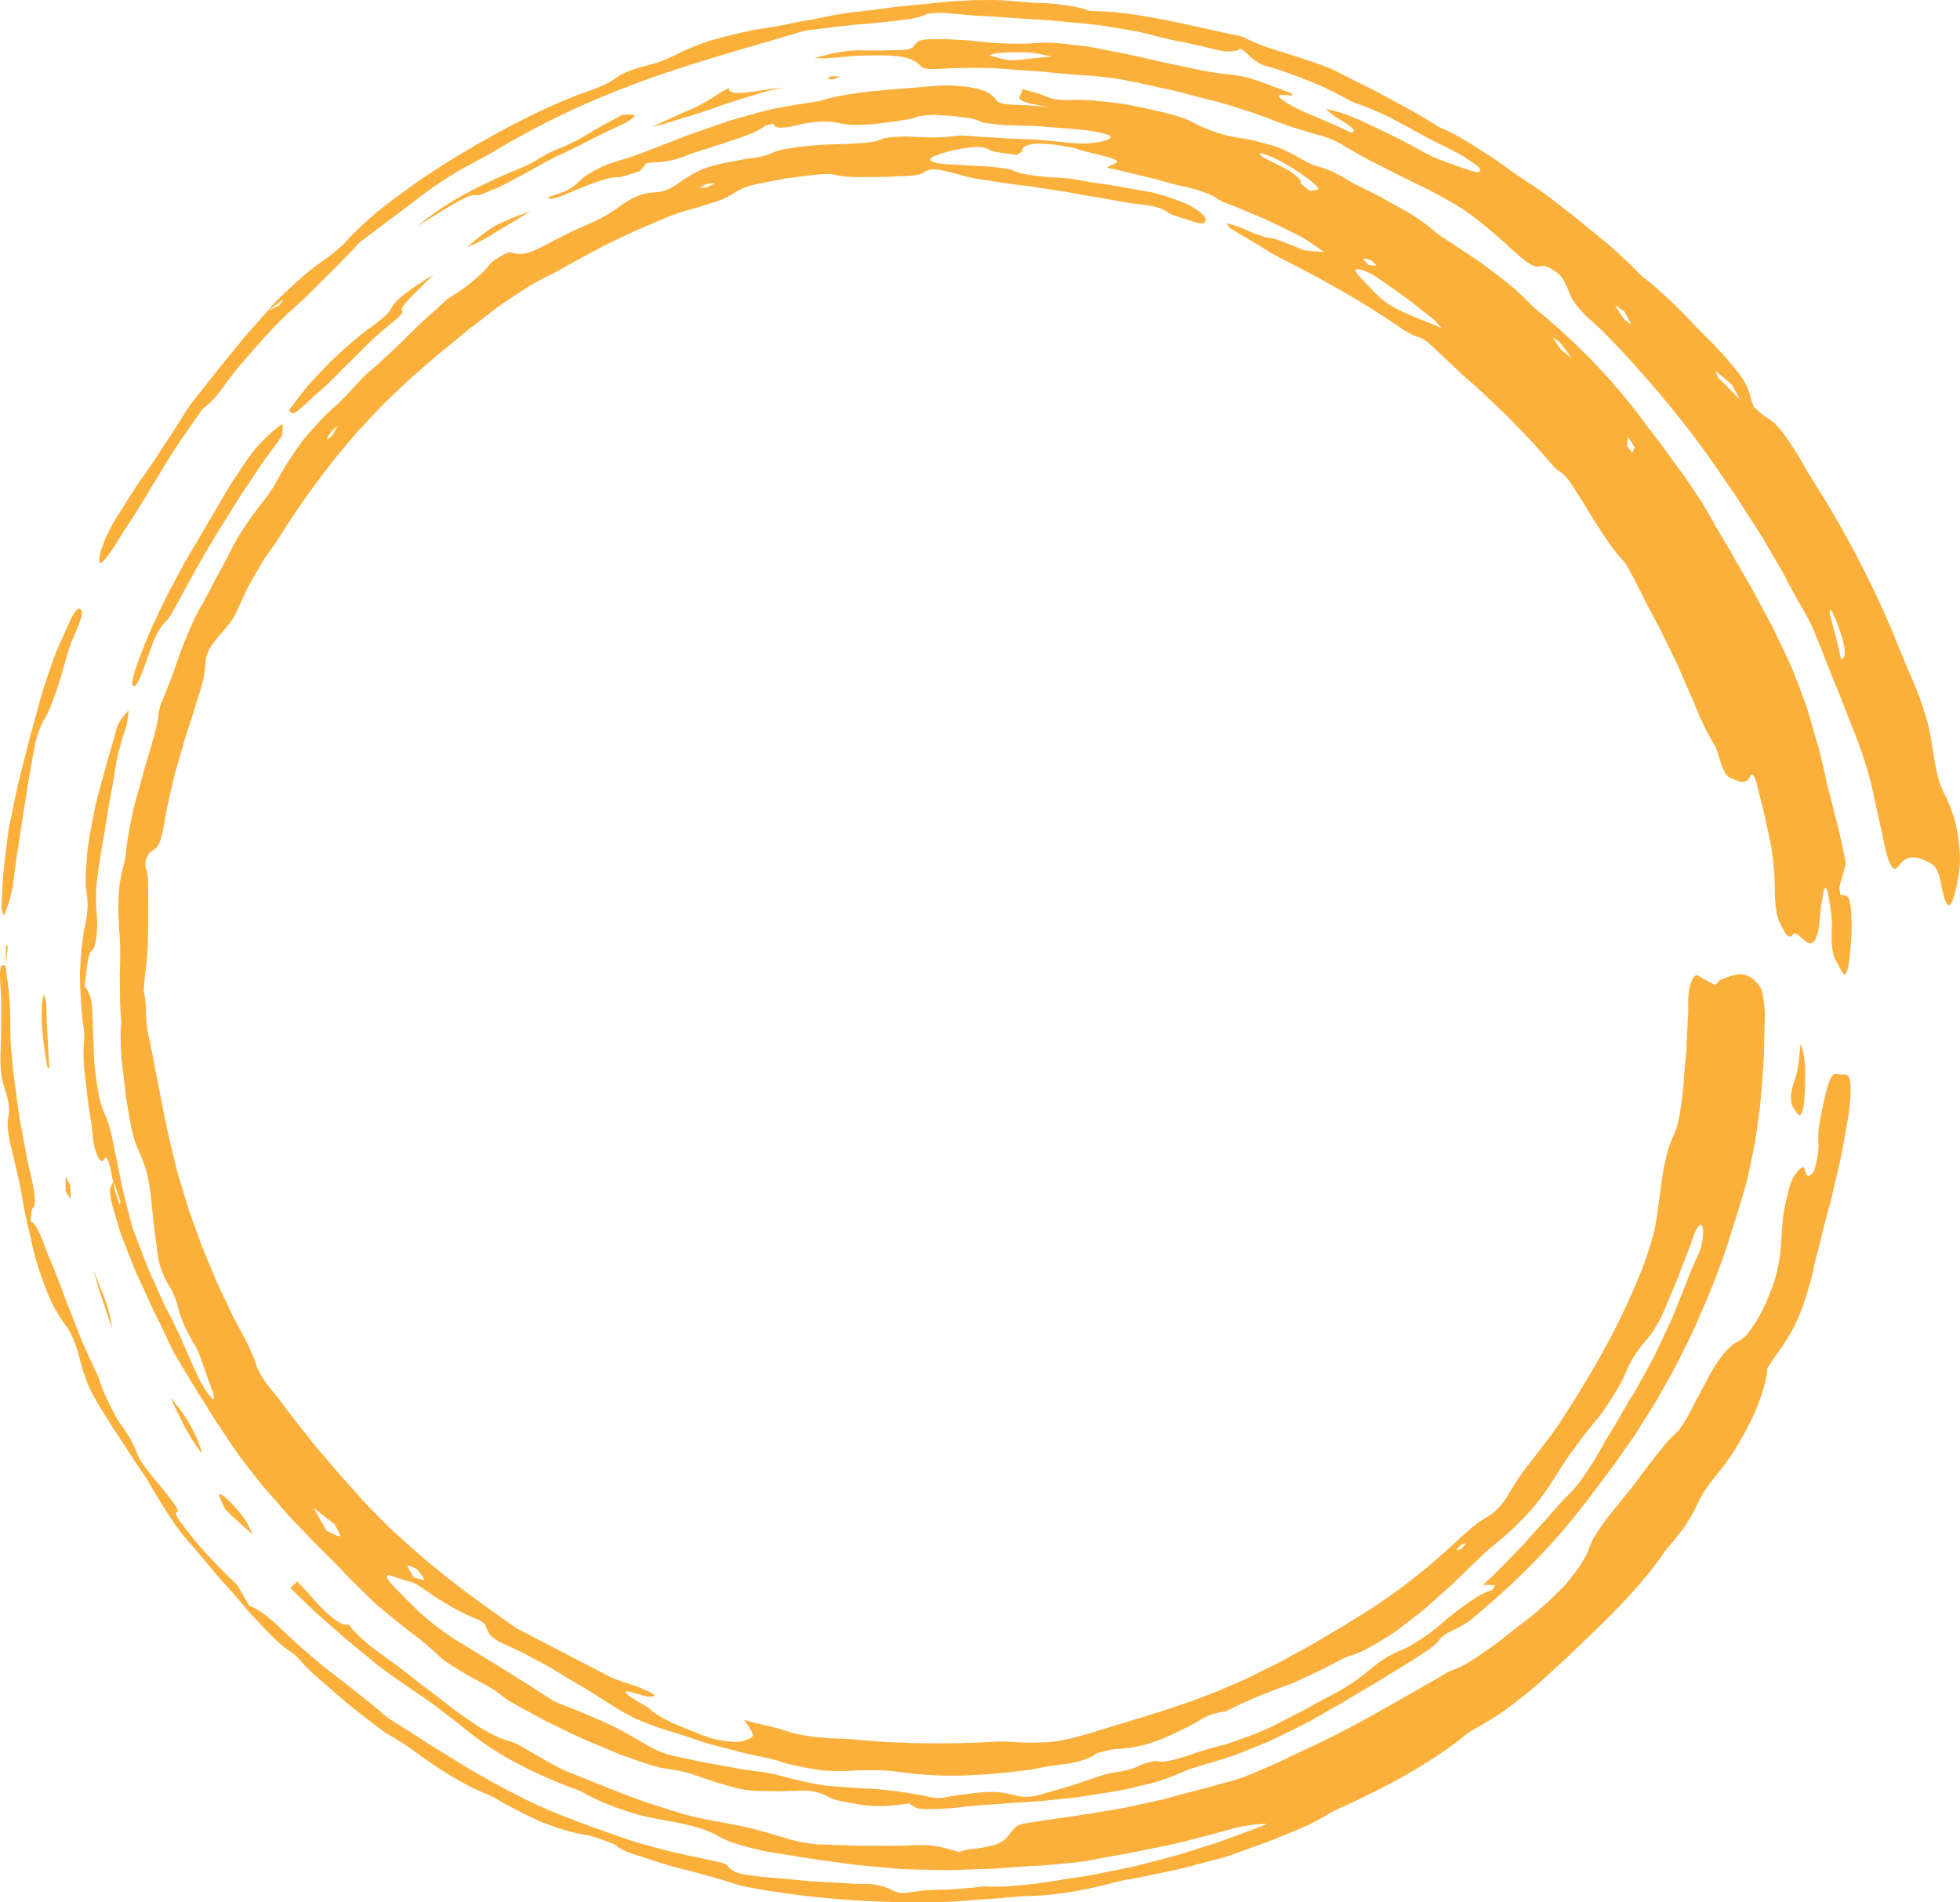
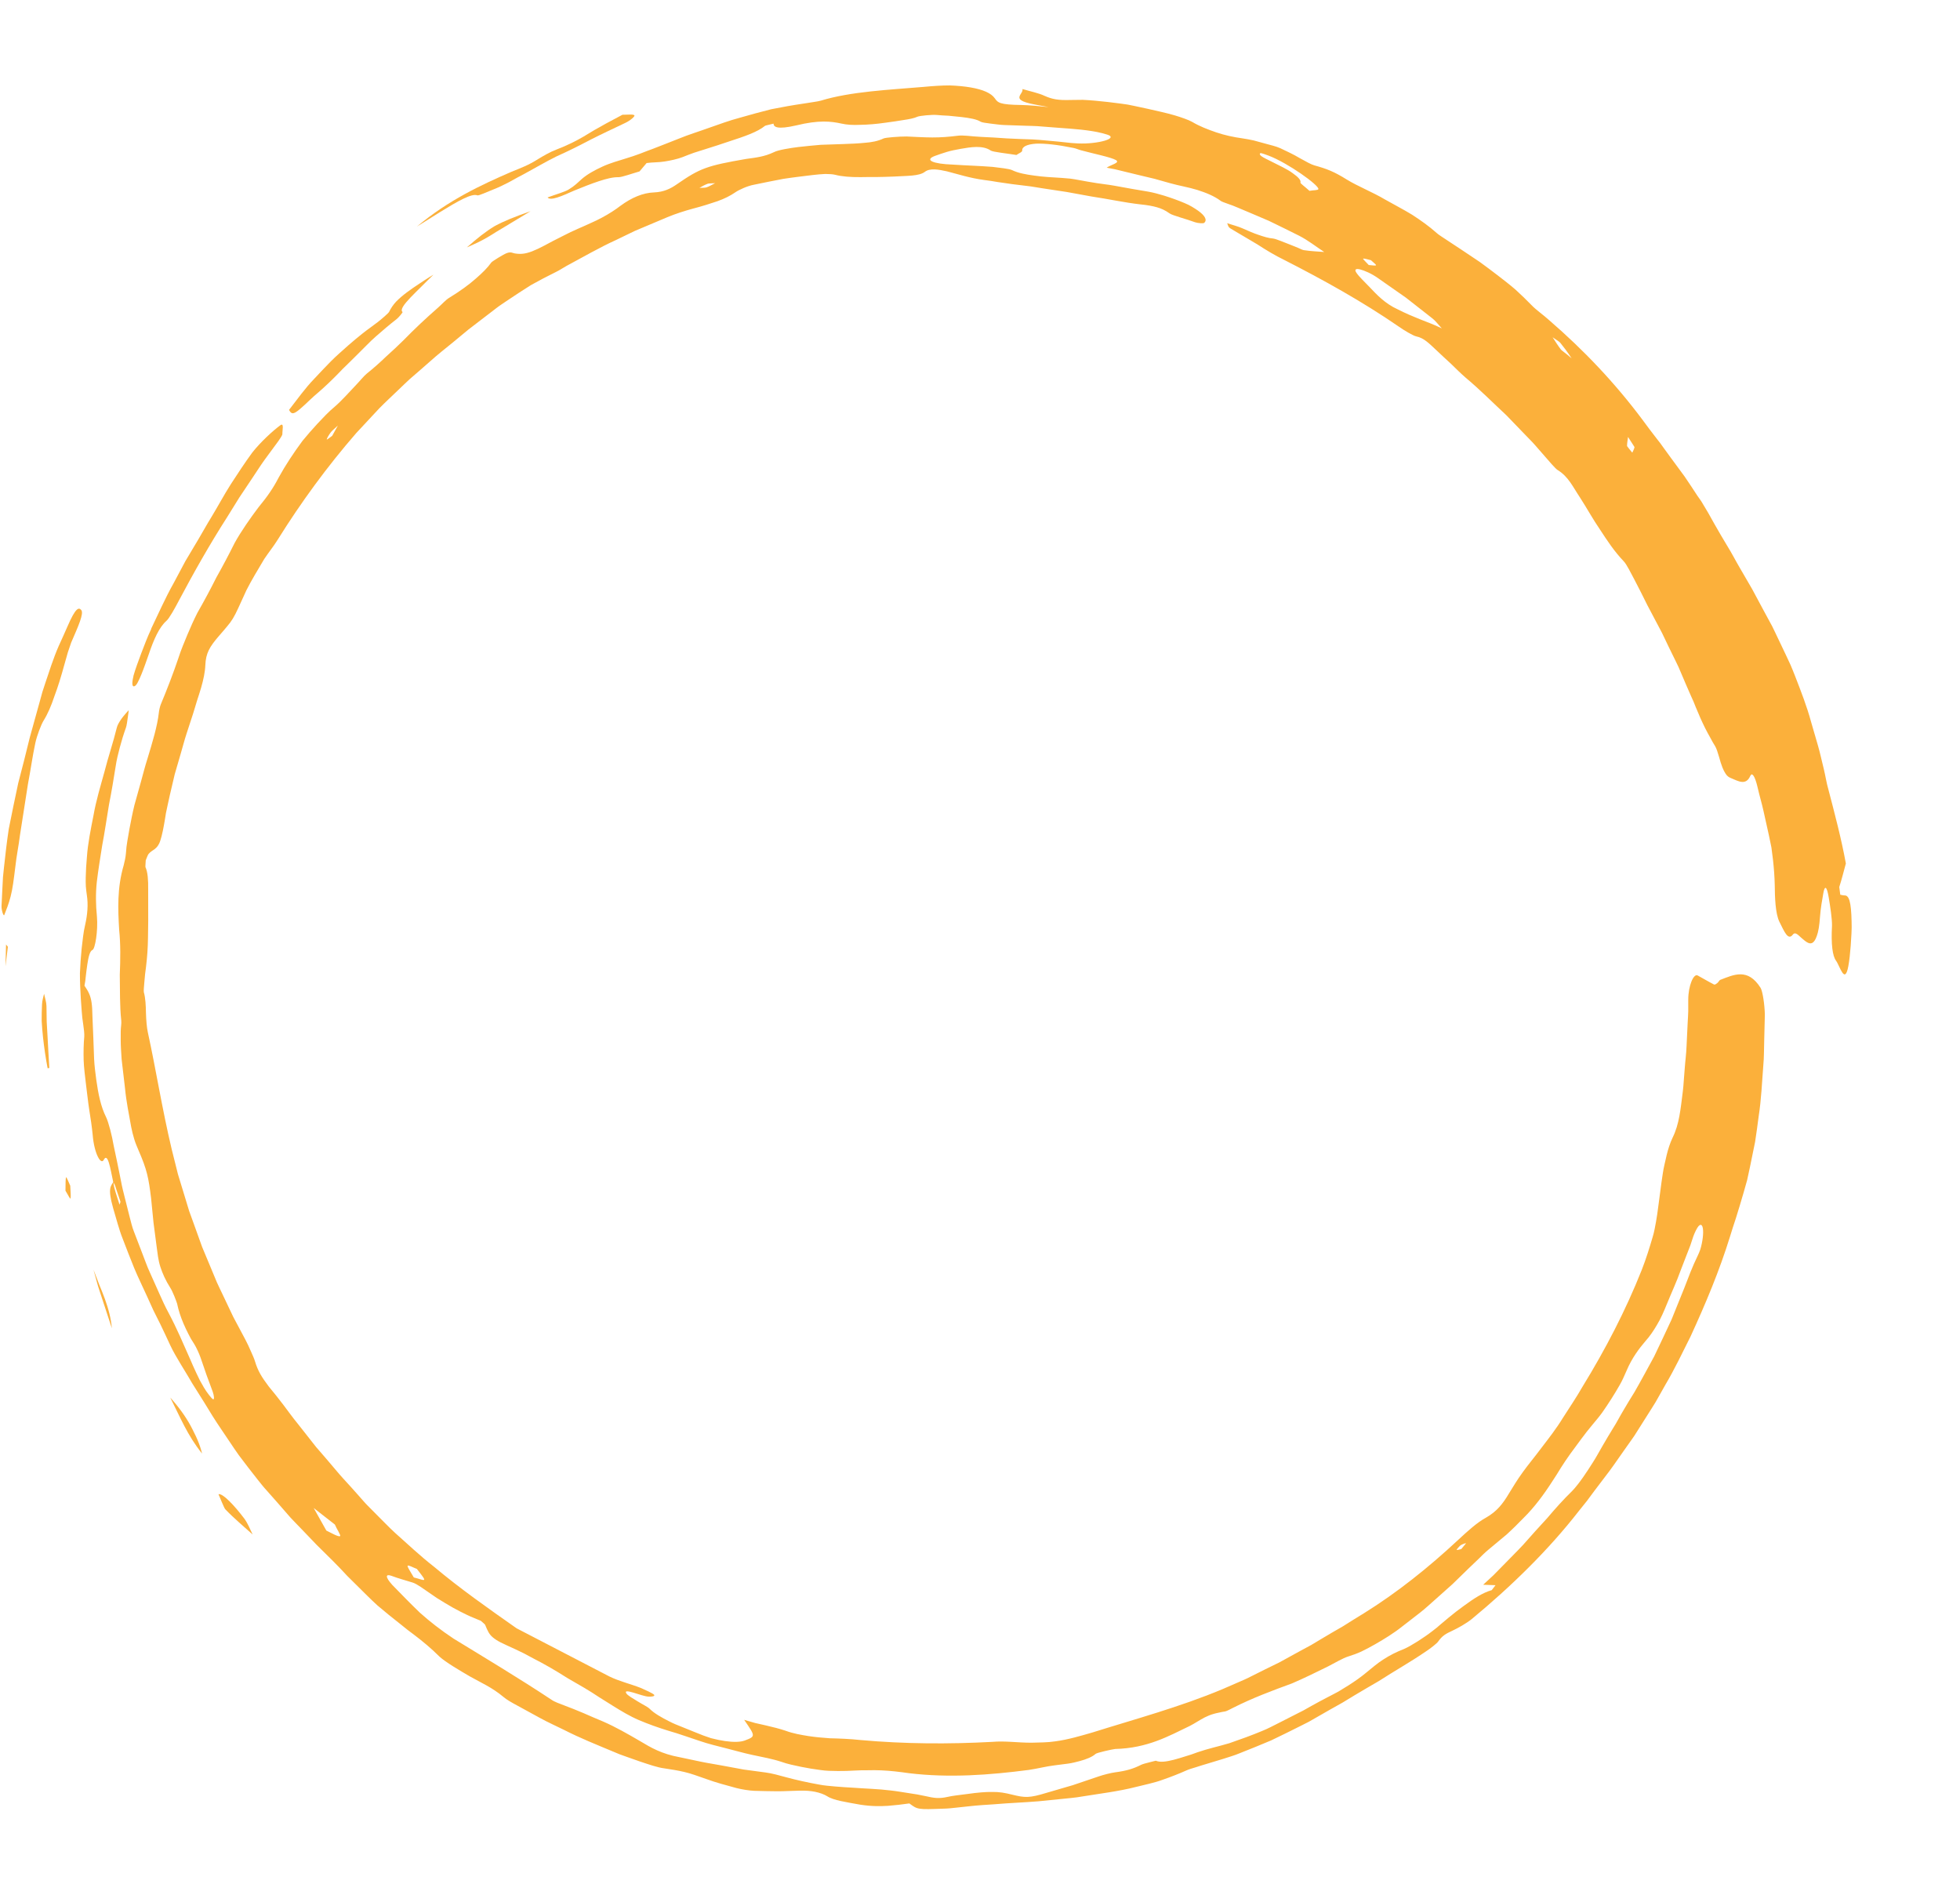
<svg xmlns="http://www.w3.org/2000/svg" version="1.1" x="0px" y="0px" width="460.738px" height="447.179px" viewBox="0 0 460.738 447.179" style="enable-background:new 0 0 460.738 447.179;" xml:space="preserve">
  <style type="text/css">
	.st0{fill:#FBB03B;}
</style>
  <defs>
</defs>
  <g>
    <path class="st0" d="M27.077,278.754c0.358,1.211,0.845,2.444,1.231,3.708c0.034,0.106-0.135,0.472-0.209,0.717   c-0.406-1.313-0.861-2.61-1.222-3.942c-0.112-0.451-0.163-0.946-0.241-1.423c-0.503,1.013-1.427,1.284-0.038,6.188   c0.343,1.241,0.699,2.463,1.063,3.67c0.353,1.21,0.734,2.399,1.195,3.553c0.878,2.322,1.779,4.596,2.685,6.85   c0.927,2.247,2.02,4.417,3.013,6.632c0.502,1.105,1.005,2.213,1.511,3.326c0.547,1.094,1.097,2.194,1.652,3.301   c0.756,1.542,1.497,3.174,2.239,4.763c0.74,1.59,1.618,3.072,2.427,4.413c0.627,1.01,1.246,2.033,1.858,3.067   c0.605,1.037,1.209,2.081,1.881,3.093c1.303,2.046,2.585,4.125,3.857,6.217c1.298,2.076,2.722,4.084,4.072,6.128   c0.691,1.012,1.353,2.041,2.07,3.029c0.739,0.972,1.476,1.942,2.211,2.908c0.726,0.928,1.445,1.849,2.162,2.767   c0.722,0.912,1.435,1.823,2.223,2.676c1.538,1.734,3.075,3.46,4.599,5.232c1.087,1.328,2.352,2.52,3.535,3.782l3.591,3.745   c2.455,2.432,4.929,4.81,7.187,7.294c1.594,1.579,3.145,3.116,4.702,4.659c0.789,0.762,1.564,1.543,2.394,2.281   c0.845,0.721,1.707,1.44,2.596,2.158l2.985,2.38l1.49,1.197l1.535,1.155c2.047,1.554,4.054,3.212,5.983,5.145   c1.453,1.321,4.801,3.285,7.104,4.629c2.704,1.53,5.231,2.588,7.938,4.851c0.753,0.653,2.028,1.368,3.095,1.939l5.522,3.02   c1.834,1.016,3.761,1.857,5.634,2.792c3.731,1.906,7.621,3.457,11.456,5.062c0.506,0.211,1.023,0.427,1.546,0.646   c0.534,0.193,1.074,0.388,1.616,0.583c1.085,0.383,2.176,0.767,3.232,1.139c2.126,0.699,4.087,1.401,5.694,1.602   c1.718,0.267,3.164,0.479,4.699,0.847c1.542,0.347,3.141,0.952,5.271,1.693c2.064,0.764,4.615,1.445,6.944,2.077   c1.415,0.368,3.153,0.616,4.217,0.665c1.868,0.062,3.65,0.084,5.417,0.104c1.769,0.012,3.553-0.121,5.381-0.145   c1.252-0.029,2.48,0.055,3.58,0.279c1.098,0.236,2.073,0.585,2.823,1.053c1.468,0.957,4.512,1.377,7.758,1.967   c2.679,0.417,4.708,0.372,6.484,0.271c1.78-0.136,3.311-0.321,5.044-0.567c1.931,1.45,1.962,1.456,8.019,1.231   c1.009-0.016,2.014-0.125,3.016-0.238l2.999-0.324c1.995-0.224,3.989-0.345,5.991-0.473c3.434-0.302,6.889-0.411,10.332-0.698   l5.16-0.521c1.719-0.189,3.453-0.299,5.155-0.615c4.206-0.684,8.49-1.189,12.606-2.239c1.034-0.239,2.062-0.486,3.082-0.746   c1.02-0.259,2.035-0.518,3.015-0.881c1.972-0.681,3.899-1.424,5.753-2.254c0.561-0.253,1.378-0.506,2.251-0.758   c0.862-0.289,1.785-0.566,2.578-0.799c1.293-0.393,2.582-0.785,3.867-1.175c1.278-0.414,2.569-0.782,3.801-1.3   c2.487-0.975,4.947-1.982,7.382-3.008c2.394-1.123,4.742-2.314,7.083-3.481l1.749-0.883l1.7-0.971   c1.13-0.647,2.259-1.292,3.385-1.937c0.979-0.55,1.954-1.098,2.925-1.643c0.952-0.578,1.901-1.154,2.847-1.729   c1.892-1.147,3.806-2.23,5.696-3.344c3.683-2.385,7.509-4.517,11.15-7.021c0.941-0.616,2.461-1.808,2.742-2.22   c0.994-1.419,1.813-1.854,3.429-2.606c1.229-0.572,3.141-1.631,4.487-2.707c9.256-7.657,18.06-16.24,25.233-25.476   c0.619-0.771,1.235-1.538,1.848-2.302c0.583-0.787,1.164-1.57,1.743-2.351c1.174-1.547,2.341-3.084,3.507-4.62   c1.155-1.542,2.218-3.149,3.343-4.718c0.557-0.789,1.115-1.579,1.675-2.371l0.838-1.193l0.783-1.236l3.4-5.372   c0.583-0.885,1.114-1.802,1.623-2.731l1.559-2.768c2.161-3.645,3.964-7.48,5.865-11.258c3.535-7.682,6.814-15.491,9.306-23.566   c0.453-1.403,0.866-2.851,1.346-4.2c0.633-2.013,1.236-4.017,1.813-6.013c0.283-0.999,0.564-1.995,0.845-2.987   c0.219-1.008,0.437-2.013,0.654-3.014c0.41-2.007,0.817-4.001,1.223-5.988c0.324-2.001,0.567-4.007,0.838-5.998   c0.62-3.97,0.777-7.977,1.089-11.944c0.195-1.98,0.146-3.984,0.217-5.975c0.049-1.991,0.099-3.984,0.148-5.984   c-0.049-2.416-0.528-5.561-1.013-6.324c-2.994-4.712-6.247-3.101-9.481-1.856c-0.217,0.086-0.435,0.564-0.655,0.725   c-0.275,0.201-0.563,0.481-0.825,0.348c-1.278-0.651-2.548-1.423-3.821-2.113c-0.954-0.509-2.207,2.414-2.212,5.707l0,2.724   c-0.018,0.908-0.094,1.812-0.135,2.719c-0.087,1.814-0.174,3.628-0.26,5.436c-0.063,1.812-0.317,3.595-0.44,5.384   c-0.174,1.782-0.227,3.574-0.444,5.323c-0.533,4.142-0.816,7.666-2.416,10.874c-0.59,1.263-1.044,2.65-1.385,4.087   c-0.31,1.446-0.71,2.891-0.909,4.34c-0.431,2.728-0.726,5.482-1.07,7.823c-0.133,1.117-0.305,2.268-0.513,3.452   c-0.223,1.178-0.415,2.415-0.796,3.628c-0.713,2.442-1.513,5.038-2.557,7.711c-3.775,9.518-8.532,18.671-13.904,27.418   c-1.441,2.529-3.073,4.916-4.628,7.362c-1.51,2.479-3.294,4.762-5.062,7.071c-1.544,2.081-3.105,3.927-4.384,5.714   c-1.294,1.774-2.313,3.489-3.203,4.933c-1.579,2.679-2.989,4.326-5.363,5.702c-2.224,1.217-4.31,3.139-6.796,5.441   c-6.786,6.321-14.171,12.227-21.945,17.06c-1.697,1.018-3.34,2.07-4.979,3.096c-1.681,0.956-3.335,1.924-4.973,2.905l-2.453,1.47   l-2.509,1.356c-1.668,0.916-3.337,1.833-5.014,2.753c-2.211,1.068-4.402,2.159-6.592,3.261c-1.084,0.578-2.217,1.039-3.339,1.533   c-1.125,0.489-2.251,0.979-3.38,1.469c-9.994,4.202-20.73,7.092-30.553,10.18c-2.692,0.775-5.732,1.699-8.801,2.103   c-1.733,0.275-3.764,0.265-5.563,0.319c-3.14,0.016-6.24-0.467-9.268-0.195c-10.293,0.552-20.64,0.49-30.898-0.428   c-2.454-0.272-4.992-0.364-7.272-0.42c-1.749-0.117-3.394-0.271-5.079-0.528c-1.681-0.279-3.424-0.556-5.296-1.24   c-1.37-0.464-2.945-0.861-4.615-1.245c-0.836-0.189-1.692-0.383-2.559-0.579c-0.853-0.246-1.716-0.495-2.576-0.743   c2.668,3.869,2.73,3.887,0.171,4.853c-1.023,0.387-2.642,0.428-4.663,0.137c-1.011-0.146-2.121-0.374-3.306-0.683   c-1.165-0.372-2.401-0.831-3.681-1.37c-0.995-0.403-2.029-0.822-3.061-1.239c-1.034-0.407-2.066-0.812-3.011-1.309   c-1.906-0.949-3.591-1.921-4.637-2.96c-0.436-0.46-1.681-1.043-2.833-1.759c-1.16-0.697-2.289-1.378-2.6-1.789   c-0.6-0.792,0.298-0.647,1.543-0.288c1.246,0.361,2.836,0.952,3.676,0.956c0.749,0.031,1.51-0.099,1.229-0.45   c-0.226-0.287-2.076-1.145-3.045-1.565c-2.502-0.984-5.148-1.596-7.42-2.71c-7.678-3.984-14.858-7.709-21.843-11.334   c-6.673-4.684-13.273-9.313-19.444-14.497c-3.185-2.477-6.104-5.253-9.128-7.936c-1.488-1.366-2.874-2.84-4.316-4.263l-2.142-2.161   c-0.72-0.717-1.36-1.508-2.042-2.262c-1.226-1.392-2.47-2.768-3.727-4.131c-1.253-1.367-2.396-2.823-3.616-4.216l-1.812-2.103   l-0.91-1.048l-0.856-1.087c-1.143-1.452-2.283-2.9-3.42-4.344c-1.223-1.481-2.329-3.052-3.47-4.546   c-1.138-1.495-2.283-2.932-3.396-4.268c-1.674-2.228-2.548-3.637-3.241-5.945c-0.174-0.608-0.567-1.458-0.978-2.382   c-0.396-0.933-0.862-1.914-1.296-2.728l-2.82-5.292l-2.571-5.416c-0.425-0.905-0.875-1.799-1.282-2.712l-1.151-2.769l-2.312-5.539   l-2.034-5.649l-1.024-2.825l-0.872-2.875l-1.756-5.754l-1.461-5.84c-2.255-9.457-3.738-18.941-5.608-27.467   c-0.263-1.176-0.396-2.864-0.451-4.602c-0.032-1.741-0.109-3.524-0.501-4.902c-0.064-0.227,0.065-1.735,0.143-2.557   c0.052-0.565,0.103-1.127,0.155-1.687l0.217-1.679c0.134-1.121,0.246-2.248,0.326-3.404c0.164-2.314,0.147-4.749,0.191-7.484   c-0.004-2.5-0.008-5.073-0.011-7.298c0.034-2.221-0.098-4.107-0.632-5.249c-0.052-0.111,0.028-0.849,0.059-1.614   c0.208-0.478,0.451-1.244,0.672-1.506c0.882-1.063,2.056-0.958,2.754-3.128c0.432-1.31,0.774-3.088,1.089-5.001   c0.077-0.479,0.154-0.966,0.233-1.455l0.308-1.458c0.212-0.97,0.423-1.932,0.623-2.846l1.139-4.85l1.393-4.785   c0.478-1.59,0.872-3.203,1.393-4.774c0.514-1.573,1.027-3.143,1.538-4.708c0.326-1.03,0.645-2.067,0.939-3.092   c0.322-1.015,0.664-2.003,0.937-2.971c0.557-1.932,0.937-3.75,0.992-5.315c0.129-2.837,0.989-4.292,3.205-6.862   c0.813-0.924,1.4-1.618,1.909-2.238c0.528-0.61,0.942-1.163,1.347-1.828c0.825-1.323,1.553-3.126,3.199-6.681   c1.202-2.379,2.749-4.905,4.179-7.323c1.037-1.566,2.244-3.036,3.194-4.586c5.487-8.8,11.634-17.195,18.463-25.054   c1.79-1.921,3.593-3.856,5.391-5.787c1.542-1.566,3.168-3.057,4.753-4.59c0.802-0.757,1.586-1.534,2.4-2.277l2.5-2.164   c1.679-1.425,3.279-2.94,4.988-4.311c1.708-1.371,3.399-2.752,5.064-4.147c0.831-0.724,1.7-1.392,2.575-2.05l2.602-1.997l2.6-1.995   c0.859-0.676,1.791-1.246,2.688-1.869c1.813-1.218,3.642-2.422,5.507-3.589c1.923-1.069,3.88-2.104,5.884-3.086   c0.794-0.379,1.659-0.965,2.492-1.427c3.858-2.057,7.644-4.278,11.635-6.089l2.96-1.431l1.482-0.714l1.515-0.638l6.068-2.56   c1.964-0.817,4.198-1.525,6.1-2.035c2.21-0.572,4.068-1.182,5.713-1.732c1.632-0.59,3.004-1.275,4.203-2.102   c0.794-0.557,2.832-1.487,4.303-1.754c2.308-0.485,4.619-0.945,6.917-1.383c2.314-0.361,4.629-0.62,6.905-0.905   c0.964-0.116,2.042-0.212,2.997-0.254c0.963,0.007,1.802,0.065,2.28,0.189c1.634,0.423,3.689,0.576,6.028,0.556   c1.167-0.037,2.417-0.015,3.721-0.023c1.304-0.013,2.663-0.054,4.059-0.111c3.156-0.196,5.959-0.071,7.322-1.117   c1.208-0.918,3.217-0.537,5.155-0.114c2.723,0.693,5.371,1.582,8.761,2.036c1.036,0.118,2.109,0.304,3.211,0.486   c1.102,0.175,2.233,0.337,3.38,0.489c1.147,0.14,2.309,0.283,3.472,0.425c1.165,0.119,2.317,0.364,3.464,0.526   c1.949,0.296,3.917,0.594,5.886,0.893c1.964,0.322,3.911,0.747,5.861,1.067c3.915,0.578,7.709,1.425,11.425,1.844   c1.666,0.167,2.862,0.386,3.917,0.682c1.054,0.299,1.959,0.712,2.988,1.447c0.691,0.493,3.957,1.323,6.014,2.086   c0.674,0.228,1.916,0.303,2.1,0.148c0.781-0.66,0.24-1.678-1.402-2.866c-0.828-0.57-1.899-1.284-3.269-1.829   c-1.359-0.578-2.963-1.161-4.773-1.727c-1.188-0.356-2.421-0.705-3.695-0.929c-1.274-0.216-2.559-0.434-3.825-0.649   c-1.368-0.247-2.73-0.493-4.095-0.74c-1.361-0.258-2.753-0.378-4.134-0.603c-1.374-0.205-2.788-0.471-4.183-0.723   c-0.699-0.119-1.389-0.263-2.075-0.343c-0.687-0.072-1.361-0.131-2.015-0.169c-2.297-0.132-4.459-0.252-6.424-0.541   c-1.968-0.269-3.757-0.564-5.295-1.309c-0.642-0.302-2.94-0.553-4.555-0.745c-3.074-0.248-6.233-0.319-9.322-0.535   c-4.668-0.159-6.821-1.078-4.191-2.051c0.876-0.316,1.799-0.634,2.797-0.939c0.998-0.299,2.07-0.5,3.244-0.715   c2.345-0.41,5.168-0.897,7.06,0.403c0.471,0.338,3.946,0.697,6.032,1.039c0.475-0.35,1.39-0.67,1.362-1.054   c-0.07-0.869,1.094-1.451,3.203-1.603c2.099-0.083,5.145,0.246,8.8,0.997c0.672,0.125,1.159,0.382,1.816,0.559   c2.86,0.786,7.033,1.611,8.217,2.305c1.043,0.643-1.19,1.075-2.187,1.786c0.644,0.121,1.286,0.243,1.925,0.363   c0.632,0.154,1.262,0.308,1.89,0.461c1.255,0.305,2.503,0.608,3.744,0.909c1.242,0.296,2.478,0.59,3.709,0.884   c1.219,0.343,2.434,0.685,3.646,1.026c2.101,0.597,4.332,0.946,6.388,1.585c2.051,0.652,3.979,1.425,5.524,2.583   c0.449,0.338,2.616,0.943,3.938,1.553c2.448,1.053,4.926,2.057,7.364,3.127c2.399,1.162,4.784,2.326,7.123,3.504   c2.187,1.125,3.945,2.556,5.893,3.821c-1.584-0.13-3.027-0.162-4.793-0.433c-0.255-0.039-0.752-0.258-1.313-0.522   c-0.574-0.237-1.217-0.512-1.74-0.707c-1.447-0.538-3.466-1.438-4.2-1.508c-1.068-0.091-2.132-0.422-3.307-0.824   c-1.181-0.388-2.443-0.922-3.846-1.558c-1.055-0.478-2.415-0.814-3.632-1.215c0.277,0.435,0.123,0.857,0.899,1.304   c2.051,1.213,4.11,2.432,6.206,3.672c2.046,1.33,4.151,2.606,6.441,3.717c9.082,4.636,18.241,9.714,26.777,15.59   c1.329,0.94,3.405,2.163,4.125,2.321c1.852,0.366,3.091,1.715,4.84,3.338c1.102,1.034,2.224,2.097,3.378,3.142   c1.11,1.097,2.234,2.197,3.408,3.223c3.331,2.787,6.39,5.876,9.572,8.837l4.528,4.69c0.745,0.791,1.535,1.541,2.244,2.364   l2.144,2.455c1.049,1.201,2.623,3.081,3.161,3.386c2.539,1.556,3.535,3.92,5.255,6.48c1.599,2.481,3.042,5.125,4.75,7.605   c1.645,2.526,3.317,5.053,5.468,7.308c0.742,0.738,1.687,2.782,2.48,4.215c1.065,2.046,2.107,4.081,3.1,6.117   c1.153,2.184,2.308,4.371,3.461,6.553c1.056,2.229,2.13,4.446,3.219,6.644c0.455,0.874,0.851,1.784,1.23,2.703   c0.39,0.915,0.78,1.831,1.169,2.743c0.397,0.91,0.793,1.815,1.184,2.711c0.201,0.446,0.401,0.89,0.6,1.33   c0.18,0.447,0.358,0.892,0.535,1.332c0.716,1.758,1.455,3.436,2.232,4.978c0.386,0.772,0.793,1.507,1.189,2.208   c0.368,0.71,0.749,1.378,1.145,1.999c0.256,0.402,0.66,1.602,0.885,2.435c0.564,2.092,1.056,3.254,1.516,3.94   c0.432,0.693,0.838,0.907,1.272,1.086c1.722,0.708,3.536,1.861,4.575-0.506c0.392-0.898,1.076-0.04,1.709,2.664   c0.419,1.894,0.994,3.743,1.404,5.628c0.419,1.885,0.837,3.768,1.257,5.658c0.197,0.949,0.393,1.901,0.591,2.855   c0.142,0.964,0.263,1.934,0.373,2.91c0.218,1.952,0.37,3.932,0.414,5.946c0.023,2.772,0.129,6.691,1.097,8.641   c1.117,2.206,2.008,4.513,3.15,3.014c0.595-0.791,1.362,0.214,2.045,0.788c0.865,0.724,1.728,1.552,2.506,1.168   c0.389-0.192,0.756-0.689,1.092-1.659c0.362-0.972,0.604-2.412,0.748-4.495c0.157-2.098,0.479-3.799,0.773-5.507   c0.329-1.914,0.824-1.793,1.286,1.024c0.338,2.06,0.796,4.924,0.76,6.612c-0.241,4.372,0.137,7.081,0.922,8.155   c0.962,1.327,2.09,5.785,2.918,1.319c0.243-1.316,0.427-3.008,0.563-4.846c0.111-1.836,0.287-3.822,0.201-5.709   c-0.096-4.542-0.606-6.094-1.621-6.067c-0.341,0.008-0.692-0.108-1.038-0.166l-0.237-1.81c0.601-1.842,1.036-3.686,1.551-5.53   c-1.071-5.894-2.607-11.651-4.122-17.463c-0.411-1.375-0.665-3.11-1.042-4.652c-0.476-1.855-0.852-3.75-1.395-5.606   c-0.539-1.856-1.079-3.716-1.616-5.565c-1.004-3.721-2.413-7.275-3.732-10.697c-0.363-0.902-0.704-1.806-1.093-2.689   c-0.408-0.874-0.815-1.745-1.221-2.614c-0.823-1.727-1.642-3.445-2.46-5.16l-0.617-1.28l-0.679-1.252l-1.356-2.502   c-0.895-1.668-1.792-3.339-2.694-5.02c-0.957-1.648-1.92-3.306-2.892-4.979c-0.983-1.664-1.858-3.405-2.901-5.082   c-1.023-1.689-2.035-3.411-3.037-5.179c-0.497-0.886-0.997-1.78-1.503-2.682c-0.53-0.887-1.064-1.783-1.604-2.688   c-0.24-0.411-0.606-0.831-0.89-1.267c-1.009-1.536-2.013-3.094-3.069-4.618c-1.099-1.494-2.2-2.99-3.296-4.479   c-0.543-0.747-1.085-1.493-1.624-2.236l-0.802-1.116l-0.843-1.077c-1.117-1.435-2.202-2.868-3.242-4.299   c-6.536-8.764-13.876-16.48-21.987-23.487c-1.343-1.234-3.113-2.443-4.142-3.536c-1.238-1.276-2.517-2.503-3.822-3.695   c-1.335-1.155-2.736-2.227-4.128-3.305c-1.4-1.069-2.805-2.129-4.229-3.163c-1.464-0.979-2.928-1.96-4.395-2.941   c-0.984-0.649-2.144-1.414-3.205-2.113c-1.048-0.717-2.046-1.295-2.57-1.784c-1.755-1.569-3.715-2.957-5.75-4.275   c-2.069-1.265-4.261-2.381-6.39-3.594c-2.931-1.74-6.425-3.113-8.964-4.678c-2.997-1.868-4.674-2.515-7.633-3.335   c-0.694-0.19-1.973-0.881-3.435-1.706c-1.444-0.865-3.157-1.66-4.586-2.335c-0.951-0.43-2.35-0.758-3.465-1.061   c-0.901-0.246-1.841-0.503-2.742-0.75c-0.916-0.198-1.795-0.371-2.561-0.478c-2.257-0.314-4.321-0.765-6.273-1.427   c-1.947-0.677-3.839-1.377-5.669-2.469c-0.768-0.446-2.622-1.091-4.058-1.519c-2.117-0.622-4.273-1.058-6.383-1.55   c-1.059-0.228-2.112-0.454-3.155-0.678c-0.522-0.105-1.043-0.21-1.56-0.315c-0.523-0.074-1.044-0.148-1.562-0.221   c-2.073-0.283-4.103-0.518-6.072-0.691c-0.984-0.083-1.951-0.165-2.904-0.202c-0.957-0.006-1.896,0.004-2.814,0.032   c-2.988,0.093-4.35-0.162-6.215-0.987c-1.35-0.645-3.401-1.055-5.152-1.583c0.169,0.737-0.906,1.452-0.704,2.142   c0.1,0.345,0.518,0.683,1.562,1.013c1.043,0.338,2.717,0.606,5.303,1.092c-2.551-0.271-4.634-0.46-6.451-0.498   c-5.042-0.075-5.492-0.517-6.224-1.58c-0.851-1.212-2.785-2.043-5.639-2.542c-1.427-0.247-3.083-0.407-4.942-0.478   c-1.859-0.001-3.922,0.136-6.159,0.348c-7.942,0.676-17.154,1.079-24.167,3.239c-0.405,0.126-1.047,0.213-1.74,0.325   c-0.691,0.123-1.438,0.234-2.066,0.325c-2.681,0.388-5.286,0.851-7.836,1.361c-2.526,0.628-4.992,1.316-7.43,2.013   c-2.451,0.647-4.814,1.536-7.189,2.36c-2.366,0.858-4.768,1.581-7.117,2.549c-2.157,0.831-4.076,1.633-6.06,2.375   c-0.999,0.353-1.992,0.752-3.034,1.152c-1.045,0.391-2.145,0.765-3.34,1.123c-1.659,0.522-3.668,1.067-5.511,1.918   c-1.846,0.843-3.599,1.817-4.85,2.914c-0.895,0.8-1.686,1.629-3.078,2.462c-0.91,0.564-2.861,1.094-4.955,1.865   c0.632,0.905,3.493-0.373,6.222-1.598c2.095-0.856,4.063-1.637,5.828-2.215c1.765-0.578,3.317-0.976,4.633-0.941   c0.785,0.003,3.236-0.88,4.918-1.356c0.481-0.568,0.962-1.135,1.67-1.971c1.628-0.218,2.772-0.123,4.26-0.371   c1.167-0.176,3.041-0.564,4.191-1.023c0.865-0.34,1.754-0.698,2.668-1.02c0.924-0.292,1.86-0.588,2.796-0.884   c1.874-0.59,3.748-1.182,5.508-1.795c3.541-1.145,6.67-2.213,8.423-3.663c0.082-0.066,0.903-0.234,1.993-0.51   c0.005,0.754,0.79,1.465,5.329,0.42c5.328-1.304,8.169-0.969,10.63-0.431c1.271,0.286,2.738,0.38,4.458,0.291   c1.728-0.025,3.715-0.177,6.019-0.513c1.477-0.212,2.916-0.392,4.19-0.624c1.277-0.187,2.39-0.395,3.212-0.771   c0.513-0.232,3.497-0.504,4.47-0.409c0.887,0.087,1.869,0.14,2.87,0.186c1,0.101,2.021,0.204,2.989,0.301   c1.932,0.224,3.641,0.525,4.515,1.102c0.224,0.148,1.179,0.312,2.296,0.437c1.118,0.129,2.393,0.32,3.276,0.342   c1.731,0.059,3.454,0.118,5.172,0.176c0.86,0.033,1.722,0.033,2.579,0.088l2.566,0.199c3.417,0.299,6.868,0.417,10.289,0.966   c1.323,0.18,3.716,0.772,4.147,1.066c0.79,0.537-0.49,1.12-2.442,1.486c-0.976,0.183-2.121,0.312-3.269,0.353   c-1.147,0.035-2.297-0.014-3.302-0.11c-2.034-0.24-4.062-0.429-6.085-0.605c-1.013-0.076-2.019-0.198-3.034-0.232l-3.045-0.106   c-2.03-0.079-4.061-0.182-6.104-0.346c-2.047-0.097-4.109-0.183-6.196-0.405c-0.643-0.066-1.694-0.09-2.176-0.019   c-2.054,0.258-4.046,0.421-6.043,0.408c-1.996-0.007-3.996-0.139-6.047-0.226c-1.701-0.006-4.924,0.239-5.4,0.462   c-1.326,0.635-2.835,0.913-4.456,1.027c-1.615,0.166-3.336,0.23-5.084,0.291c-1.752,0.059-3.482,0.118-5.224,0.177   c-1.733,0.15-3.481,0.312-5.275,0.52c-1.815,0.229-4.725,0.672-5.736,1.211c-2.299,1.085-4.151,1.258-6.542,1.592   c-9.251,1.604-10.813,2.18-16.266,5.951c-1.539,1.077-3.102,1.814-5.335,1.916c-2.703,0.087-5.354,1.273-7.843,3.086   c-1.28,0.985-2.742,1.936-4.426,2.835c-0.842,0.45-1.74,0.886-2.7,1.308c-0.965,0.411-1.941,0.912-3.012,1.343   c-1.053,0.439-2.227,1.023-3.32,1.585c-0.903,0.457-1.72,0.871-2.461,1.246c-0.743,0.372-1.384,0.755-1.985,1.061   c-1.193,0.628-2.154,1.08-2.976,1.393c-1.645,0.625-2.736,0.692-4.028,0.488c-0.576-0.091-0.884-0.448-1.901-0.078   c-0.758,0.27-3.443,1.943-3.627,2.196c-0.908,1.283-2.143,2.488-3.726,3.861c-1.574,1.389-3.567,2.84-6.139,4.423   c-0.852,0.493-1.747,1.542-2.666,2.34c-2.831,2.481-5.477,4.954-8.078,7.625c-1.321,1.311-2.701,2.59-4.142,3.885   c-1.395,1.347-2.882,2.676-4.517,3.985c-0.737,0.604-1.629,1.741-2.472,2.611c-1.674,1.769-3.49,3.81-5.081,5.182   c-1.494,1.231-2.758,2.619-4.023,3.955c-1.25,1.349-2.433,2.708-3.553,4.075c-2.103,2.849-3.994,5.701-5.609,8.637   c-1.266,2.476-2.694,4.512-4.731,6.978c-1.909,2.522-4.103,5.665-5.603,8.375c-1.401,2.815-2.831,5.506-4.331,8.175   c-1.37,2.74-2.822,5.45-4.413,8.226c-0.873,1.708-1.649,3.465-2.393,5.236c-0.733,1.777-1.488,3.547-2.073,5.392   c-1.239,3.664-2.635,7.276-4.154,10.929c-0.194,0.439-0.418,1.477-0.456,1.937c-0.35,3.193-1.538,7.057-2.678,10.823   c-0.587,1.81-1.033,3.639-1.54,5.451c-0.506,1.814-1.012,3.624-1.519,5.441c-0.446,1.832-0.808,3.692-1.168,5.573   c-0.175,0.941-0.341,1.89-0.493,2.848c-0.162,0.956-0.29,1.923-0.341,2.911c-0.059,0.843-0.307,2.013-0.519,2.798   c-1.582,5.422-1.354,10.375-1.071,15.213c0.349,3.385,0.295,6.949,0.146,10.557c0.062,3.605-0.029,7.262,0.343,10.748   c0.09,0.661-0.116,1.625-0.122,2.542c-0.009,1.384-0.024,2.841,0.068,4.285l0.145,2.29l0.264,2.278l0.533,4.559   c0.287,3.051,0.911,6.049,1.447,9.055c0.18,0.971,0.444,1.975,0.735,2.93c0.281,0.958,0.693,1.846,1.01,2.622   c1.968,4.516,2.336,6.366,2.927,11.14c0.198,1.987,0.39,3.927,0.579,5.828c0.248,1.899,0.491,3.76,0.73,5.594   c0.215,1.591,0.361,3.144,0.859,4.722c0.501,1.576,1.228,3.226,2.398,5.066c0.476,0.718,1.394,3.056,1.56,3.652   c0.327,1.587,0.839,3.134,1.507,4.698c0.334,0.782,0.706,1.568,1.114,2.367c0.209,0.396,0.422,0.798,0.638,1.207   c0.246,0.393,0.496,0.793,0.751,1.2c0.505,0.789,1.167,2.264,1.487,3.17c0.481,1.397,0.959,2.784,1.425,4.138   c0.497,1.343,0.981,2.653,1.445,3.907c0.333,0.937,0.434,1.959,0.079,1.788c-0.361-0.174-1.532-1.703-2.149-2.769   c-0.308-0.543-0.62-1.094-0.934-1.646c-0.276-0.572-0.553-1.145-0.828-1.715c-0.538-1.145-1.048-2.283-1.503-3.37   c-1.625-3.662-3.052-7.063-5.01-10.758c-0.827-1.497-1.525-3.068-2.232-4.646c-0.706-1.581-1.416-3.169-2.127-4.762   c-0.749-1.582-1.294-3.245-1.942-4.871c-0.627-1.637-1.255-3.273-1.88-4.905c-0.443-1.099-0.711-2.359-1.027-3.53l-1.043-4.149   c-0.343-1.382-0.713-2.756-0.959-4.162c-0.55-2.796-1.128-5.583-1.729-8.375c-0.378-2.257-1.174-5.397-1.77-6.646   c-1.274-2.524-1.862-5.584-2.313-8.795c-0.205-1.608-0.436-3.249-0.512-4.907c-0.061-1.657-0.122-3.318-0.181-4.948   c-0.088-2.116-0.156-3.768-0.211-5.1c-0.02-1.333-0.078-2.344-0.198-3.175c-0.24-1.663-0.729-2.608-1.673-3.993   c0.151-0.671,0.248-1.5,0.327-2.374c0.094-0.874,0.226-1.794,0.347-2.647c0.255-1.705,0.578-3.137,1.225-3.391   c0.587-0.225,1.318-4.453,1.028-7.864c-0.269-2.671-0.323-5.396-0.022-8.148c0.323-2.751,0.797-5.552,1.243-8.439   c0.604-3.145,1.069-6.449,1.614-9.686c0.611-3.053,1.083-5.978,1.562-8.971c0.215-1.503,0.586-2.983,0.986-4.498   c0.403-1.514,0.869-3.055,1.437-4.634c0.178-0.472,0.308-1.531,0.44-2.445c0.144-0.91,0.23-1.693,0.186-1.643   c-0.458,0.538-1.115,1.223-1.637,1.951c-0.519,0.728-0.97,1.479-1.126,2.103c-0.889,3.634-2.06,7.001-2.916,10.411   c-0.93,3.39-1.959,6.721-2.57,10.226c-0.638,3.262-1.338,6.613-1.556,9.849c-0.145,1.612-0.243,3.184-0.271,4.679   c-0.01,0.748-0.02,1.476,0.023,2.183c0.06,0.709,0.139,1.395,0.24,2.053c0.344,2.236,0.135,4.627-0.39,6.934   c-0.227,0.917-0.376,1.847-0.497,2.786c-0.128,0.938-0.24,1.885-0.337,2.839c-0.194,1.908-0.327,3.845-0.406,5.807   c-0.005,1.962,0.09,3.948,0.207,5.954c0.072,1.001,0.145,2.009,0.218,3.022c0.078,1.012,0.171,2.029,0.349,3.045   c0.135,0.873,0.3,2.278,0.247,2.846c-0.164,1.742-0.194,3.595-0.149,5.51c0.064,1.913,0.342,3.875,0.566,5.861   c0.26,1.982,0.463,3.994,0.768,5.963c0.324,1.967,0.608,3.913,0.793,5.807c0.35,4.337,1.936,7.189,2.604,5.841   c0.957-1.808,1.537,2,2.23,5.272C26.781,278.188,26.959,278.377,27.077,278.754z M351.556,372.632l-0.896,1.161   c-2.119,0.593-4.242,1.998-6.563,3.702c-1.175,0.835-2.374,1.775-3.597,2.783c-0.607,0.51-1.226,1.03-1.854,1.558   c-0.311,0.268-0.625,0.537-0.941,0.808c-0.328,0.255-0.657,0.512-0.988,0.77c-1.937,1.512-5.03,3.494-6.671,4.21   c-1.802,0.69-3.397,1.512-4.845,2.454c-1.462,0.918-2.723,2.046-4.011,3.078c-1.309,1.094-2.712,2.074-4.223,3.036   c-0.756,0.481-1.539,0.958-2.351,1.442c-0.827,0.458-1.7,0.893-2.598,1.363c-1.272,0.659-2.528,1.339-3.777,2.034l-1.868,1.051   l-1.909,0.97c-1.274,0.649-2.548,1.298-3.825,1.948c-1.285,0.635-2.547,1.336-3.887,1.867c-2.491,1.055-5.189,2.01-7.776,2.91   c-2.522,0.752-5.064,1.288-7.485,2.131c-0.467,0.168-0.94,0.337-1.412,0.507c-0.479,0.151-0.958,0.301-1.431,0.45   c-0.946,0.298-1.872,0.583-2.74,0.807c-1.736,0.448-3.239,0.652-4.203,0.218c-0.033-0.025-0.725,0.201-1.509,0.375   c-0.779,0.191-1.625,0.425-1.922,0.576c-1.746,0.888-3.404,1.426-6.143,1.778c-0.975,0.124-2.771,0.584-3.846,0.956   c-2.056,0.695-4.089,1.384-6.107,2.066c-2.052,0.598-4.089,1.192-6.118,1.784c-4.121,1.265-5.117,1.173-8.09,0.453   c-1.771-0.449-3.098-0.668-4.659-0.645c-1.564-0.023-3.364,0.116-6.076,0.499c-1.53,0.205-3.387,0.391-4.469,0.66   c-2.096,0.464-3.192,0.273-5.249-0.189c-1.235-0.277-2.536-0.508-3.89-0.693c-1.353-0.203-2.753-0.458-4.197-0.618   c-2.885-0.368-5.949-0.432-9.049-0.669c-1.342-0.07-2.668-0.159-3.982-0.271c-1.312-0.126-2.624-0.206-3.905-0.467   c-2.573-0.458-5.123-1.018-7.692-1.706c-1.428-0.399-3.429-0.95-4.834-1.124c-1.714-0.23-3.438-0.462-5.159-0.693   c-1.708-0.315-3.414-0.63-5.105-0.943c-1.692-0.323-3.398-0.566-5.047-0.919c-1.645-0.364-3.273-0.709-4.874-1.029   c-4.263-0.774-6.807-2.28-9.298-3.777c-2.877-1.676-5.718-3.31-8.723-4.623c-0.749-0.332-1.507-0.652-2.271-0.959   c-0.764-0.308-1.505-0.671-2.271-0.988c-1.523-0.652-3.076-1.267-4.66-1.862c-0.935-0.361-2.252-0.812-2.947-1.326   c-7.777-5.142-15.59-9.814-23.005-14.354c-3.021-2.011-5.599-4.026-7.924-6.107c-2.253-2.17-4.333-4.315-6.466-6.505   c-1.751-1.945-1.567-2.635-0.199-2.142c1.665,0.631,3.311,1.053,5.062,1.61c0.436,0.14,1.154,0.544,1.823,0.996   c1.226,0.844,2.508,1.727,3.768,2.594c1.3,0.812,2.58,1.599,3.784,2.273c1.174,0.658,2.273,1.207,3.341,1.72   c1.063,0.521,2.167,0.911,3.247,1.393c0.431,0.396,0.939,0.792,0.992,0.921c0.602,1.454,0.92,2.2,1.803,2.952   c0.448,0.367,1.012,0.773,1.871,1.203c0.86,0.428,1.975,0.935,3.452,1.606c1.402,0.637,2.77,1.341,4.115,2.098   c1.372,0.712,2.745,1.434,4.088,2.217c1.346,0.778,2.676,1.594,3.995,2.434c1.358,0.769,2.708,1.555,4.052,2.351   c1.177,0.696,2.311,1.419,3.403,2.148c1.109,0.695,2.187,1.37,3.224,2.02c1.974,1.226,3.964,2.442,6.156,3.38   c2.195,0.93,4.515,1.767,7.023,2.531c2.264,0.635,4.91,1.604,7.375,2.405c1.994,0.686,4.05,1.157,6.085,1.689   c2.044,0.499,4.057,1.11,6.12,1.544c2.297,0.486,4.904,0.974,6.835,1.621c1.581,0.575,3.167,0.857,4.685,1.192   c1.524,0.308,3.005,0.551,4.443,0.738c1.432,0.221,2.846,0.23,4.208,0.247c1.364,0.007,2.685-0.032,3.964-0.111   c1.024-0.068,2.048-0.068,3.085-0.068c1.04-0.032,2.089-0.024,3.148,0.022c2.12,0.083,4.286,0.351,6.535,0.669   c9.438,1.135,18.876,0.437,28.151-0.771c2.086-0.302,4.101-0.85,6.146-1.086c1.071-0.137,2.105-0.27,3.082-0.395   c0.977-0.132,1.877-0.379,2.704-0.589c1.651-0.448,2.971-0.984,3.775-1.708c0.287-0.257,3.77-1.051,4.577-1.142   c7.608-0.192,12.524-3.003,17.531-5.407c1.324-0.676,2.336-1.41,3.558-2.027c0.611-0.308,1.275-0.587,2.059-0.815   c0.392-0.114,0.814-0.215,1.276-0.301c0.453-0.11,0.943-0.206,1.481-0.287c0.258-0.039,1.236-0.535,1.785-0.826   c4.657-2.347,9.146-4.016,13.865-5.744c2.716-1.161,5.677-2.612,8.478-3.994c1.59-0.835,3.574-1.975,4.695-2.322   c1.03-0.33,2.12-0.699,3.188-1.2c1.061-0.513,2.141-1.089,3.226-1.708c2.167-1.242,4.386-2.604,6.373-4.191   c1.375-1.066,2.741-2.125,4.103-3.18c1.365-1.046,2.6-2.25,3.895-3.366l3.821-3.411c1.223-1.192,2.447-2.386,3.676-3.584   c0.77-0.742,1.593-1.547,2.417-2.311c0.799-0.791,1.575-1.567,2.322-2.175c1.456-1.213,2.881-2.401,4.292-3.577   c1.36-1.234,2.643-2.525,3.919-3.829c2.603-2.563,4.805-5.533,6.904-8.804c0.301-0.464,0.613-0.945,0.935-1.442   c0.312-0.506,0.633-1.027,0.963-1.562c0.672-1.06,1.406-2.156,2.199-3.267c1.641-2.183,3.297-4.598,5.249-6.902   c0.781-0.945,1.601-1.89,2.328-2.911c0.717-1.027,1.42-2.078,2.1-3.147c0.68-1.069,1.337-2.155,1.961-3.252   c0.642-1.087,1.122-2.264,1.632-3.402c1.272-3.01,2.984-5.237,4.429-6.93c0.987-1.091,1.87-2.376,2.724-3.846   c0.89-1.453,1.614-3.155,2.383-5.036c1.042-2.568,2.232-5.1,3.171-7.747l1.519-3.928l0.762-1.963l0.66-1.997   c0.295-0.89,0.929-2.157,1.253-2.506c0.732-0.789,1.103,0.001,1.089,1.475c-0.007,0.736-0.11,1.643-0.31,2.602   c-0.101,0.479-0.22,0.973-0.376,1.461c-0.174,0.481-0.373,0.96-0.596,1.421c-1.267,2.588-2.198,5.123-3.157,7.603   c-0.997,2.468-1.977,4.896-2.984,7.388c-1.318,2.893-2.716,5.76-4.081,8.654c-1.529,2.806-3.041,5.634-4.641,8.416   c-0.916,1.458-1.783,2.894-2.613,4.315c-0.852,1.406-1.569,2.861-2.435,4.191c-0.831,1.353-1.632,2.7-2.412,4.048   c-0.792,1.34-1.507,2.723-2.35,4.011c-1.301,2.074-3.21,4.974-4.801,6.629c-2.116,2.069-4.025,4.197-5.858,6.371   c-1.94,2.075-3.804,4.194-5.706,6.329c-1.527,1.638-3.128,3.201-4.67,4.798c-0.779,0.789-1.54,1.592-2.322,2.361   c-0.804,0.745-1.603,1.484-2.394,2.216C349.733,372.565,350.645,372.599,351.556,372.632z M328.563,72.718   c-3.002-1.353-5.011-3.535-6.625-5.245c-1.14-1.209-2.384-2.337-3.039-3.287c-0.604-0.848-0.205-1.104,0.806-0.861   c0.995,0.267,2.67,0.922,4.411,2.187c2.134,1.494,4.262,2.984,6.386,4.47c2.038,1.597,4.071,3.189,6.099,4.778   c0.76,0.576,1.245,1.232,2.327,2.437c-1.815-0.903-3.549-1.507-5.227-2.185C332.02,74.34,330.363,73.635,328.563,72.718z    M305.695,42.91c0.177-0.559-0.574-1.327-1.842-2.217c-1.252-0.926-3.105-1.769-5.011-2.736c-0.852-0.42-1.879-0.908-2.347-1.26   c-0.432-0.325-0.404-0.588-0.195-0.711c0.078-0.046,1.285,0.341,1.909,0.6c4.558,1.726,11.842,6.958,11.701,7.852   c-0.044,0.319-1.025,0.23-2.091,0.424C306.617,43.775,305.632,43.108,305.695,42.91z M73.74,354.484l4.971,3.882   c0.407,1.001,1.52,2.615,1.228,2.734c-0.453,0.184-1.869-0.65-3.222-1.311C75.426,357.487,74.583,355.986,73.74,354.484z    M95.849,368.042c0.194-0.189,1.373,0.495,2.145,0.762c0.62,0.859,1.723,2.101,1.728,2.48c0.005,0.362-1.133-0.174-2.447-0.473   C96.459,369.369,95.64,368.251,95.849,368.042z M384.226,105.14c-0.118,0.492-0.338,0.862-0.526,1.27   c-0.428-0.537-1.226-1.494-1.227-1.548c-0.001-0.696,0.112-1.265,0.23-2.149C383.79,104.434,384.244,105.065,384.226,105.14z    M366.889,82.116c-0.776-1.017-1.292-1.896-1.911-2.831c0.614,0.434,1.565,1.015,1.785,1.281c0.872,1.091,1.589,2.01,2.681,3.675   C368.137,83.06,367.089,82.419,366.889,82.116z M320.452,60.801c0.298-0.076,1.183,0.225,1.824,0.368   c0.427,0.41,1.25,1.043,1.184,1.172c-0.094,0.185-0.834,0.003-1.712-0.042C321.026,61.488,320.276,60.846,320.452,60.801z    M78.084,102.454c-0.451,0.308-1.287,1.002-1.272,0.843c0.026-0.275,0.489-1.052,0.947-1.673c0.28-0.38,0.889-0.857,1.667-1.59   C78.705,101.334,78.395,101.894,78.084,102.454z M166.038,44.054c-0.404,0.118-1.077,0.069-1.626,0.112   c0.63-0.359,1.208-0.698,1.962-0.979c0.219-0.085,0.917-0.072,1.723-0.125C167.283,43.467,166.746,43.825,166.038,44.054z    M342.401,364.316c-0.055-0.036,0.808-0.998,0.94-1.071c0.507-0.284,0.974-0.451,1.264-0.488c0.08,0-0.547,0.688-1.11,1.386   C343.012,364.239,342.554,364.414,342.401,364.316z" />
-     <path class="st0" d="M1.304,227.04c0.075,0.606,0.151,1.214,0.227,1.826c0.089,0.613,0.178,1.232,0.268,1.856   c0.17,1.251,0.312,2.531,0.415,3.861c0.233,2.659,0.186,5.518,0.242,8.73c-0.005,2.159,0.335,4.927,0.544,7.408   c0.189,2.08,0.527,4.146,0.786,6.219c0.288,2.069,0.537,4.144,0.864,6.207L5.8,269.31c0.402,2.05,0.722,4.115,1.252,6.137   c1.139,4.76,1.589,7.992,0.613,8.594c-0.278,0.165-0.262,1.304-0.508,3.049c1.559,0.488,2.715,4.242,4.065,7.687   c1.014,2.321,1.973,4.677,2.863,7.067c0.44,1.197,0.881,2.396,1.323,3.597l1.422,3.572c0.957,2.379,1.809,4.806,2.837,7.152   c1.042,2.339,2.099,4.666,3.199,6.952c0.298,0.612,0.501,1.307,0.726,2.021c0.244,0.704,0.491,1.436,0.825,2.142   c1.129,2.384,2.531,5.451,3.622,7.061c2.091,2.864,3.298,4.886,4.406,7.863c0.145,0.379,0.573,1.111,1.089,1.891   c0.544,0.763,1.164,1.582,1.63,2.176c1.507,1.924,2.948,3.462,4.448,5.43c1.363,1.75,2.768,3.651,1.963,3.801   c-0.744,0.128,0.362,1.726,2.062,3.844c0.643,0.829,1.322,1.705,1.994,2.572c0.701,0.846,1.398,1.68,2.079,2.424   c2.469,2.673,4.819,5.221,7.967,8.147c0.583,0.984,1.591,2.686,2.971,5.016c1.126,0.327,2.712,1.301,4.407,2.688   c1.72,1.364,3.528,3.167,5.368,4.908c3.552,3.269,7.05,6.288,10.801,9.078c1.83,1.445,3.67,2.896,5.545,4.377   c1.898,1.451,3.789,2.983,5.676,4.658c0.374,0.332,0.901,0.737,1.307,1.004c3.162,1.923,6.33,3.955,9.508,6.042   c1.623,0.993,3.255,1.991,4.892,2.993l2.447,1.523c0.81,0.519,1.632,1.02,2.48,1.481c6.669,3.86,13.506,7.534,20.466,10.297   c2.491,0.952,4.926,1.884,7.434,2.843c3.493,1.184,6.985,2.522,10.503,3.637c1.478,0.436,2.935,0.82,4.379,1.202   c4.677,1.34,9.421,2.202,14.188,3.261c3.402,0.687,2.85,1.105,3.459,1.669c1.056,0.929,1.964,1.33,6.2,1.841   c2.072,0.299,4.236,0.384,6.405,0.609c2.176,0.187,4.375,0.438,6.601,0.615c2.229,0.125,4.478,0.252,6.731,0.378l3.368,0.195   c1.124,0.036,2.25,0.028,3.369,0.042c1.089,0.009,3.755,0.611,4.498,0.97c1.446,0.699,2.111,1.043,3.052,1.15   c0.942,0.079,2.166-0.124,4.723-0.498c1.234-0.183,3.176-0.196,4.838-0.252c0.565-0.017,1.133-0.034,1.704-0.05l1.715-0.124   c1.143-0.086,2.288-0.172,3.42-0.257c1.274-0.103,2.786-0.398,3.683-0.346c0.831,0.044,1.658,0.09,2.479,0.085   c0.82-0.024,1.635-0.063,2.446-0.114c1.622-0.101,3.227-0.248,4.823-0.417c3.198-0.271,6.326-0.911,9.499-1.374l4.761-0.712   l4.723-0.938l4.713-0.947c1.572-0.304,3.109-0.764,4.66-1.143c2.319-0.607,4.643-1.181,6.956-1.826   c2.291-0.721,4.592-1.444,6.913-2.174c1.154-0.381,2.333-0.698,3.479-1.138c1.151-0.426,2.307-0.854,3.471-1.286   c1.163-0.431,2.333-0.865,3.512-1.303c1.18-0.433,2.369-0.867,3.536-1.391c-1.638-0.004-3.482,0.115-5.59,0.536   c-2.118,0.39-4.49,1.121-7.327,1.91c-4.636,1.201-9.19,2.423-13.87,3.267c-1.163,0.239-2.328,0.479-3.497,0.719   c-1.166,0.254-2.338,0.499-3.529,0.678c-2.373,0.402-4.763,0.837-7.183,1.324c-1.383,0.307-2.804,0.469-4.238,0.62   c-1.433,0.138-2.878,0.277-4.328,0.417c-1.451,0.114-2.9,0.289-4.358,0.357c-1.458,0.065-2.914,0.141-4.36,0.245l-3.786,0.285   l-1.894,0.147l-1.899,0.058l-7.599,0.248c-1.267,0.069-2.533,0.014-3.799-0.004l-3.796-0.081l-3.791-0.101   c-1.263-0.027-2.518-0.185-3.775-0.279c-2.258-0.203-4.506-0.404-6.751-0.606c-2.242-0.225-4.464-0.6-6.697-0.881   c-4.477-0.505-8.903-1.38-13.427-2.044c-0.627-0.099-1.262-0.181-1.89-0.302l-1.874-0.409c-1.245-0.282-2.478-0.586-3.67-0.92   c-2.383-0.67-4.614-1.422-6.408-2.54c-1.186-0.704-2.894-1.364-4.757-1.901c-0.931-0.269-1.902-0.506-2.865-0.704   c-0.949-0.243-1.892-0.445-2.783-0.593c-1.637-0.272-3.283-0.568-4.959-0.913c-0.837-0.174-1.685-0.352-2.537-0.562   c-0.841-0.24-1.691-0.495-2.553-0.77c-3.44-1.115-7.121-2.428-10.957-4.613c-1.07-0.583-2.807-1.14-4.202-1.657   c-8.665-3.501-16.61-7.455-23.968-13.65c-0.829-0.68-1.774-1.417-2.81-2.186c-1.041-0.761-2.103-1.658-3.268-2.512   c-1.156-0.867-2.378-1.745-3.644-2.61c-0.638-0.426-1.281-0.856-1.927-1.288l-1.913-1.337c-1.313-0.892-2.644-1.832-3.987-2.803   c-0.669-0.489-1.344-0.981-2.022-1.476c-0.673-0.503-1.311-1.056-1.97-1.587c-1.308-1.078-2.624-2.163-3.937-3.246   c-0.658-0.541-1.314-1.081-1.969-1.619c-0.648-0.546-1.263-1.124-1.894-1.677c-1.877-1.656-3.746-3.306-5.651-4.987   c-1.851-1.739-3.699-3.553-5.643-5.424c0.521-0.486,1.059-0.988,1.639-1.528c1.028,1.011,2.102,2.209,3.182,3.429   c0.541,0.61,1.085,1.223,1.619,1.825c0.546,0.591,1.118,1.136,1.662,1.661c2.193,2.088,4.203,3.598,5.599,3.19   c1.05,1.389,2.197,2.498,3.415,3.6c1.224,1.096,2.555,2.146,4.109,3.268c1.101,0.83,2.267,1.611,3.413,2.452   c1.147,0.839,2.292,1.716,3.442,2.625c2.262,1.868,4.717,3.636,7.199,5.547c1.204,0.892,2.448,1.973,3.841,2.957   c1.387,0.992,2.836,2.016,4.311,2.988c2.913,2.003,6.09,3.546,8.997,4.272c0.76,0.183,3.878,2.162,5.699,3.171   c1.556,0.927,3.008,1.738,4.518,2.513c0.758,0.383,1.52,0.779,2.336,1.135c0.824,0.341,1.684,0.682,2.601,1.032   c5.699,2.267,11.911,4.893,18.026,6.888c2.341,0.725,4.793,1.484,7.161,2.217c2.392,0.644,4.735,1.139,6.8,1.495   c1.542,0.24,3.005,0.585,4.454,0.839c1.448,0.256,2.848,0.549,4.214,0.878c2.732,0.659,5.319,1.502,7.919,2.259   c1.641,0.515,3.108,0.873,4.596,1.137c0.744,0.132,1.493,0.24,2.271,0.333c0.78,0.082,1.598,0.098,2.465,0.131   c1.668,0.057,3.35,0.115,5.044,0.173c1.689,0.063,3.383,0.163,5.095,0.116c1.705-0.007,3.418-0.015,5.134-0.022   c1.714-0.017,3.424,0.037,5.14-0.09c2.37-0.121,4.04-0.102,5.689,0.145c1.649,0.246,3.272,0.759,5.562,1.4   c0.901-0.23,1.541-0.53,2.527-0.626c4.095-0.392,6.237-0.967,7.496-1.744c1.261-0.733,1.653-1.505,2.24-2.265   c0.728-0.945,1.16-1.469,2.419-1.854c1.258-0.389,3.348-0.574,7.34-1.224c5.698-0.747,11.514-1.685,17.227-2.722   c1.899-0.416,3.823-0.837,5.751-1.259l2.89-0.646c0.952-0.258,1.902-0.515,2.848-0.772c1.894-0.507,3.775-0.997,5.627-1.451   c1.852-0.456,3.627-1.032,5.386-1.467c1.867-0.493,3.65-1.009,5.343-1.615c1.675-0.656,3.284-1.34,4.86-2.027   c1.568-0.707,3.137-1.336,4.645-2.094c1.512-0.751,3.027-1.484,4.582-2.178c11.003-4.971,21.717-11.425,31.861-17.177   c0.811-0.467,1.925-1.231,2.404-1.385c1.281-0.431,2.745-1.037,4.198-1.921c1.458-0.878,2.992-1.916,4.559-3.02   c0.78-0.558,1.572-1.125,2.368-1.696c0.793-0.576,1.537-1.218,2.307-1.821c1.527-1.221,3.043-2.419,4.512-3.501   c0.409-0.307,0.831-0.623,1.264-0.947c0.41-0.35,0.831-0.708,1.257-1.071c0.847-0.733,1.71-1.502,2.56-2.283   c1.688-1.575,3.394-3.134,4.674-4.725c2.267-2.718,4.402-5.911,4.939-7.667c1.11-3.501,4.503-7.582,8.298-12.279   c2.237-2.546,4.238-5.557,6.335-8.233c1.06-1.33,2.086-2.616,3.049-3.824c0.986-1.188,1.98-2.243,2.985-3.101   c0.359-0.306,1.074-1.299,1.834-2.457c0.73-1.176,1.45-2.55,1.948-3.539c1.117-2.29,2.227-4.261,3.173-6.03   c0.923-1.781,1.806-3.294,2.661-4.559c0.854-1.266,1.687-2.281,2.494-3.072c0.766-0.811,1.527-1.387,2.293-1.745   c0.695-0.324,1.558-0.861,2.55-2.2c0.545-0.735,1.076-1.505,1.589-2.301c0.523-0.793,1.01-1.62,1.427-2.488   c0.866-1.722,1.648-3.519,2.324-5.326c0.338-0.903,0.65-1.809,0.932-2.708c0.251-0.911,0.452-1.823,0.633-2.716   c0.358-1.789,0.59-3.518,0.68-5.124c0.159-2.064,0.163-4.33,0.566-7.053c0.32-2.151,1.307-6.262,1.778-7.536   c0.894-2.072,1.936-3.135,2.691-3.474c0.57-0.258,0.684,1.724,1.183,1.949c0.408,0.182,1.112-0.138,1.645-1.447   c0.402-0.975,1.074-4.67,0.931-5.778c-0.113-1.495-0.045-3.01,0.173-4.618c0.109-0.804,0.255-1.631,0.435-2.49   c0.096-0.429,0.194-0.867,0.294-1.315c0.089-0.45,0.18-0.909,0.273-1.38c0.886-4.283,1.818-6.966,2.842-6.882   c0.713,0.061,1.414,0.221,2.143,0.136c1.421-0.173,1.8,2.341,0.977,9.135c-0.683,3.872-1.312,7.767-2.142,11.62l-1.354,5.757   l-0.67,2.878c-0.215,0.961-0.519,1.899-0.77,2.851c-0.485,1.746-0.928,3.509-1.35,5.269c-0.207,0.882-0.413,1.761-0.618,2.636   c-0.241,0.865-0.481,1.725-0.719,2.578c-0.481,1.724-0.678,3.238-1.108,4.953c-2.394,8.856-4.298,12.829-8.695,18.743   c-0.538,0.729-1.131,1.727-1.772,2.688c0.042,1.085-0.272,2.716-0.855,4.686c-0.292,0.985-0.651,2.054-1.067,3.181   c-0.419,1.125-0.868,2.322-1.461,3.495c-1.141,2.369-2.47,4.854-3.88,7.233c-1.452,2.354-3.099,4.533-4.645,6.432   c-2.115,2.631-3.246,4.178-4.308,6.488c-0.733,1.589-1.63,3.241-2.706,4.956c-1.127,1.677-2.481,3.382-4.015,5.16   c-0.348,0.401-0.786,0.885-1.03,1.256c-6.415,9.457-15.267,17.547-23.594,25.518c-3.405,3.094-6.729,6.348-10.391,9.102   c-1.812,1.398-3.592,2.816-5.475,4.048c-1.895,1.216-3.808,2.36-5.737,3.403c-0.382,0.207-0.993,0.581-1.291,0.835   c-8.22,6.721-17.957,11.946-27.809,16.568c-1.479,0.672-3.326,1.439-4.398,2.098c-1.619,0.985-3.341,1.92-5.124,2.822   c-1.815,0.827-3.697,1.602-5.595,2.374c-0.951,0.382-1.904,0.764-2.858,1.147l-1.431,0.572l-1.452,0.507   c-1.932,0.676-3.846,1.362-5.706,2.084c-1.213,0.448-2.578,0.921-3.905,1.238l-5.499,1.447c-1.837,0.462-3.651,1.011-5.514,1.36   l-5.557,1.167c-1.851,0.392-3.699,0.794-5.574,1.055c-0.266,0.042-0.554,0.099-0.805,0.16c-6.79,1.715-12.858,3.268-21.331,3.605   c-1.65,0.041-3.377,0.15-5.157,0.303c-0.889,0.085-1.792,0.172-2.705,0.259c-0.913,0.082-1.838,0.119-2.767,0.189   c-1.861,0.136-3.746,0.273-5.622,0.41c-0.94,0.068-1.878,0.135-2.809,0.202c-0.932,0.049-1.859,0.043-2.776,0.058   c-14.009,0.339-28.096-0.628-42.024-2.992c-1.864-0.361-4.215-0.742-5.586-1.213c-1.69-0.59-3.406-1.057-5.118-1.533   c-1.701-0.521-3.416-0.987-5.136-1.434c-1.723-0.441-3.445-0.883-5.164-1.323c-1.697-0.518-3.389-1.049-5.063-1.624   c-1.535-0.527-3.043-0.944-4.395-1.416c-1.348-0.482-2.508-1.105-3.392-1.887c-0.262-0.235-5.471-2.16-6.603-2.288   c-2.893-0.404-6.067-1.332-9.558-2.618c-0.434-0.166-0.875-0.334-1.321-0.504c-0.434-0.197-0.874-0.397-1.32-0.6   c-0.889-0.413-1.796-0.851-2.721-1.313c-1.847-0.929-3.775-1.936-5.75-3.068c-0.691-0.428-1.646-1.018-2.158-1.219   c-6.363-2.427-12.582-6.514-18.715-11.038c-2.212-1.687-5.034-2.986-7.417-4.79l-4.309-3.337c-1.42-1.135-2.898-2.203-4.249-3.425   l-4.122-3.583c-1.364-1.205-2.767-2.367-4.056-3.653c-1.172-1.123-2.708-3.038-3.266-3.408c-1.392-0.945-2.817-1.978-4.112-3.21   c-1.302-1.225-2.582-2.541-3.85-3.893c-0.629-0.68-1.261-1.363-1.894-2.046l-0.943-1.03l-0.896-1.07   c-1.195-1.423-2.392-2.827-3.608-4.161c-0.922-1.021-1.857-2.027-2.75-3.063c-0.872-1.055-1.742-2.106-2.61-3.156   c-0.882-1.039-1.763-2.077-2.642-3.112l-1.346-1.532l-1.304-1.562c-1.013-1.199-2.097-2.759-3.196-4.415   c-0.544-0.831-1.1-1.682-1.653-2.526c-0.541-0.851-1.032-1.727-1.542-2.544c-1.132-1.846-2.22-3.904-3.355-5.498   c-0.847-1.146-1.616-2.353-2.389-3.556c-0.781-1.2-1.56-2.398-2.331-3.584c-0.781-1.182-1.554-2.353-2.312-3.5   c-0.716-1.171-1.43-2.315-2.137-3.418c-1.538-2.436-2.785-4.604-3.634-6.705c-0.841-2.105-1.439-4.068-1.907-5.996   c-0.363-1.57-0.883-2.974-1.387-4.293c-0.521-1.313-1.158-2.485-1.941-3.514c-1.171-1.542-2.253-3.33-3.249-5.281   c-0.908-1.984-1.734-4.13-2.496-6.356c-0.381-1.113-0.747-2.245-1.1-3.387c-0.352-1.142-0.603-2.322-0.892-3.486   c-0.532-2.337-1.062-4.667-1.577-6.926c-0.559-2.656-0.913-5.168-1.434-7.638c-0.251-1.237-0.523-2.47-0.833-3.718   c-0.301-1.251-0.555-2.535-0.909-3.849c-0.802-3.098-1.331-6.074-0.955-8.026c0.448-2.013,0.104-4.071-0.729-6.545   c-0.458-1.365-0.778-2.851-0.973-4.407c-0.129-1.562-0.143-3.194-0.077-4.844c0.125-2.508,0.087-5.006,0.122-7.648   c0.051-2.643-0.005-5.425-0.211-8.499c-0.201-2.533,0.075-3.507,0.317-3.831c0.268-0.324,0.619-0.001,0.906,0.054L1.304,227.04z" />
-     <path class="st0" d="M66.735,70.308l-1.098,1.454l-2.799,1.383c-1.776,2.023-3.543,4.035-5.33,6.071   c-2.418,3.001-4.916,5.941-7.31,8.986c-1.153,1.513-2.407,3.058-3.612,4.581c-1.205,1.523-2.383,3.009-3.25,4.491   c-1.536,2.509-3.083,4.915-4.708,7.283c-1.527,2.435-3.118,4.841-4.859,7.271c-1.219,1.635-2.286,3.381-3.397,5.11   c-1.1,1.739-2.203,3.484-3.307,5.23c-2.244,3.856-3.538,7.192-3.733,9.237c-0.195,2.176,1.438,0.239,3.354-2.705   c0.858-1.318,1.707-2.655,2.549-4.021c0.875-1.347,1.763-2.713,2.668-4.106c0.89-1.401,1.774-2.843,2.651-4.337   c0.845-1.513,1.855-2.974,2.769-4.556c3.104-5.377,6.747-10.561,10.41-15.658c1.736-1.192,3.251-3.011,4.715-5.002   c0.361-0.502,0.725-1.009,1.09-1.517l1.144-1.486c0.767-0.984,1.539-1.95,2.33-2.836c3.402-3.975,7.136-8.181,10.686-11.566   c2.999-2.574,5.516-5.067,7.886-7.499c2.448-2.345,4.702-4.68,7.026-7.066c0.9-0.872,1.677-1.931,2.412-2.46   c3.014-2.117,5.727-4.37,8.585-6.412c2.83-2.075,5.52-4.329,8.506-6.363c1.141-0.811,2.368-1.61,3.641-2.402   c1.276-0.787,2.576-1.602,3.951-2.302c2.72-1.452,5.459-2.9,7.914-4.422c12.84-7.558,26.688-13.605,41-18.261   c10.298-3.424,20.878-6.298,30.176-9.102c0.743-0.204,2.061-0.315,3.114-0.45c4.18-0.512,8.372-1.065,12.548-1.352   c2.732-0.229,5.442-0.534,7.757-0.837c2.317-0.262,4.236-0.656,5.381-1.303c0.316-0.18,3.024-0.443,3.916-0.377   c1.182,0.065,2.365,0.188,3.551,0.308c1.186,0.112,2.374,0.211,3.565,0.297c2.382,0.197,4.781,0.241,7.192,0.44   c2.411,0.2,4.842,0.365,7.297,0.507c1.226,0.087,2.464,0.102,3.697,0.233c1.236,0.115,2.477,0.231,3.723,0.347   c3.32,0.322,6.782,0.541,10.167,1.146c1.697,0.267,3.387,0.549,5.048,0.851c0.829,0.157,1.652,0.313,2.468,0.468   c0.812,0.168,1.604,0.394,2.39,0.596c3.021,0.806,5.775,1.384,8.45,1.894c2.654,0.59,5.213,1.175,7.874,1.815   c1.437,0.351,2.673,0.114,3.676,0.021c0.608-0.034,0.591-0.341,0.856-0.526c1.863,1.108,2.162,1.721,3.049,2.473   c0.526,0.445,2.272,1.442,2.964,1.628c3.573,0.884,6.922,2.214,10.249,3.533c3.346,1.278,6.506,2.947,9.678,4.636   c1.113,0.616,2.994,1.104,4.5,1.771c1.749,0.772,3.659,1.516,5.259,2.393c1.367,0.754,2.721,1.456,4.044,2.157   c1.302,0.742,2.59,1.452,3.874,2.135c1.284,0.683,2.564,1.34,3.846,1.977l1.925,0.945l1.89,0.991   c1.447,0.745,4.743,2.993,5.016,3.404c0.526,0.787,0.119,1.26-1.011,0.951c-2.396-0.642-5.361-1.808-8.319-2.868   c-0.949-0.314-2.593-1.148-3.933-1.869c-1.408-0.761-2.821-1.524-4.235-2.288c-1.403-0.781-2.882-1.427-4.319-2.144   c-1.448-0.695-2.893-1.389-4.334-2.08c-0.723-0.339-1.438-0.692-2.165-1.013c-0.736-0.303-1.47-0.606-2.203-0.908   c-1.978-0.807-3.783-1.163-5.657-1.718c1.003,0.805,1.633,1.586,3.063,2.416c3.79,2.2,4.355,3.108,2.869,3.198   c-2.603-1.181-4.761-2.237-6.831-3.073c-2.013-0.852-3.815-1.571-5.36-2.313c-1.542-0.747-2.832-1.508-3.882-2.285   c-2.17-1.603,0.576-1.093,2.369-0.984c0.204,0.012-0.12-0.259-0.292-0.561c-4.278-1.5-9.035-3.753-13.336-4.263   c-2.023-0.247-4.19-0.445-6.399-0.86c-2.223-0.366-4.493-0.948-6.875-1.42c-4.766-0.932-9.769-2.283-14.998-3.232   c-1.386-0.275-2.881-0.572-4.402-0.874c-1.521-0.309-3.094-0.461-4.602-0.665c-3.022-0.362-5.83-0.639-7.769-0.556   c-6.076,0.45-10.714,0.238-17.08-0.502c-0.921-0.123-2.18-0.128-3.27-0.198c-2.139-0.178-3.756-0.126-4.997-0.14   c-1.241,0.008-2.106,0.05-2.742,0.15c-1.271,0.201-1.628,0.637-2.25,1.51c-0.263,0.37-0.687,0.631-1.503,0.775   c-0.408,0.074-0.914,0.11-1.547,0.131c-0.632,0.042-1.391,0.06-2.306,0.053c-2.044-0.015-4.388,0.115-6.281,0.044   c-2.3-0.128-4.287,0.116-6.178,0.451c-1.891,0.338-3.684,0.806-5.584,1.353c1.466,0,2.318,0.05,3.31-0.009   c1.549-0.093,3.181-0.239,4.796-0.396c1.328-0.155,2.567-0.173,3.709-0.21c1.143-0.032,2.192-0.047,3.156-0.045   c1.927,0.005,3.513,0.079,4.82,0.231c2.615,0.357,4.117,1.087,5.011,2.084c0.88,1.003,1.904,1.068,7.173,0.726   c2.609-0.058,5.281-0.134,7.931-0.071c2.356,0.008,4.7,0.218,7.038,0.393c2.338,0.167,4.668,0.333,6.984,0.499   c2.308,0.251,4.606,0.474,6.892,0.651c1.145,0.078,2.286,0.156,3.422,0.233c1.13,0.118,2.258,0.223,3.383,0.311   c1.459,0.115,3.158,0.381,4.919,0.689c0.879,0.163,1.781,0.299,2.664,0.5c0.883,0.199,1.761,0.397,2.61,0.589l6.288,1.368   c2.097,0.454,4.148,1.084,6.223,1.602c2.039,0.557,4.113,0.987,6.131,1.595c2.018,0.608,4.033,1.228,6.029,1.907   c2.91,0.924,5.666,2.102,8.357,3.042c1.344,0.476,2.665,0.911,3.961,1.287c1.293,0.383,2.524,0.793,3.75,1.074   c1.139,0.272,3.733,1.248,4.73,1.837c1.794,1.01,3.539,2.102,5.322,3.081c1.779,0.985,3.573,1.902,5.36,2.764   c3.499,1.862,6.975,3.519,10.225,5.08c2.623,1.372,5.016,2.685,7.332,4.1c1.172,0.685,2.264,1.487,3.367,2.316   c1.103,0.83,2.204,1.706,3.322,2.649c1.043,0.895,2.122,1.752,3.154,2.68c1.025,0.934,2.055,1.872,3.089,2.814   c3.053,2.772,4.735,3.788,5.789,3.632c0.945-0.161,1.629-0.749,4.977,1.924c0.732,0.593,1.85,3.03,2.309,4.304   c0.645,1.878,2.494,4.275,6.019,7.272c2.379,2.134,4.347,4.358,6.534,6.608c7.873,8.478,15.26,17.44,21.863,26.945   c1.533,2.29,3.085,4.552,4.651,6.797c1.479,2.303,2.953,4.598,4.424,6.888c1.53,2.263,2.836,4.647,4.229,6.989l2.063,3.532   c0.704,1.171,1.279,2.406,1.922,3.611c1.201,2.332,2.476,4.399,3.705,6.6c0.671,1.328,1.463,2.614,1.996,3.982   c2.21,5.37,4.034,10.336,6.03,15.024c0.922,2.372,1.824,4.692,2.718,6.991c0.46,1.15,0.918,2.294,1.376,3.437   c0.442,1.149,0.825,2.312,1.244,3.472c0.766,2.164,1.49,4.728,2.203,7.392c0.587,2.689,1.158,5.48,1.764,8.082   c0.729,2.844,1.188,6.015,1.843,8.3c1.122,4.054,2.069,3.745,2.797,2.725c2.257-3.172,5.046-1.98,7.876-0.4   c0.575,0.328,1.558,1.662,1.932,3.873c1.149,6.275,2.1,6.912,2.967,4.414c0.626-1.848,1.221-4.473,1.568-7.502   c0.291-3.285-0.254-8.232-1.44-12.089c-0.734-2.199-1.527-4.074-2.245-5.427c-1.19-2.225-1.818-5.059-2.506-9.429   c-0.224-1.562-0.486-3.083-0.784-4.57c-0.296-1.488-0.616-2.945-1.075-4.352c-0.866-2.827-1.874-5.554-3.028-8.254   c-1.464-3.303-3.206-7.525-4.772-11.501c-5.319-12.467-11.662-24.492-18.951-35.845c-0.888-1.386-1.783-2.993-2.633-4.505   c-2.053-3.358-3.447-5.427-4.641-6.889c-1.206-1.454-2.192-2.317-3.626-3.131c-0.586-0.344-1.531-1.284-2.694-2.271   c-0.378-1.134-0.75-2.008-0.837-2.536c-0.209-1.194-0.851-2.693-1.947-4.317c-1.109-1.615-2.593-3.415-4.325-5.329   c-0.749-0.814-1.485-1.615-2.219-2.414c-0.769-0.767-1.536-1.532-2.313-2.307c-1.159-1.156-2.332-2.371-3.511-3.603   c-1.177-1.234-2.35-2.494-3.605-3.648c-2.473-2.342-4.9-4.61-7.252-6.377c-0.816-0.578-2.385-2.369-3.642-3.553   c-1.665-1.536-3.293-3.11-5.037-4.537c-2.651-2.165-5.287-4.319-7.943-6.488c-2.766-2.09-5.646-4.473-8.28-6.266   c-1.871-1.189-3.756-2.449-5.626-3.772c-1.879-1.309-3.717-2.718-5.669-3.944c-3.858-2.514-7.68-5.031-11.648-6.647   c-0.35-0.15-0.968-0.586-1.463-0.889c-0.889-0.54-1.781-1.083-2.675-1.627c-0.891-0.551-1.797-1.081-2.728-1.568   c-1.849-1-3.7-2.001-5.542-2.997c-0.921-0.5-1.839-0.999-2.754-1.496c-0.931-0.464-1.859-0.926-2.781-1.385   c-1.846-0.917-3.665-1.836-5.442-2.76c-1.836-0.997-3.758-1.703-5.668-2.373c-1.91-0.669-3.82-1.272-5.711-1.891   c-0.94-0.324-1.892-0.611-2.846-0.887c-0.951-0.287-1.896-0.589-2.834-0.916c-1.877-0.654-3.727-1.409-5.55-2.35   c-0.456-0.265-2.171-0.585-3.178-0.777c-9.982-2.139-22.221-5.273-31.78-5.385c-0.382,0.007-1.435-0.111-1.642-0.186   c-2.197-0.799-4.768-1.19-7.414-1.467c-0.662-0.063-1.329-0.126-1.996-0.189c-0.67-0.029-1.341-0.057-2.009-0.086   c-1.336-0.059-2.658-0.127-3.937-0.244c-2.232-0.178-4.604-0.445-6.929-0.451c-2.325-0.018-4.596,0.019-6.615,0.134l-3.61,0.207   c-1.201,0.099-2.401,0.241-3.603,0.359c-2.398,0.236-4.806,0.473-7.241,0.713c-2.431,0.235-4.88,0.638-7.376,0.924   c-2.494,0.332-5.041,0.535-7.631,0.976c-2.491,0.371-4.759,0.987-7.243,1.389c-1.748,0.245-3.523,0.677-5.301,1.016   c-1.776,0.351-3.544,0.674-5.25,0.925c-2.112,0.27-4.135,0.731-6.091,1.181c-1.956,0.453-3.84,0.931-5.634,1.439   c-1.804,0.469-3.47,1.156-5.054,1.778c-1.579,0.642-3.054,1.312-4.407,2.012c-2.047,1.019-3.717,1.683-6.277,2.309   c-3.248,0.813-5.838,1.71-7.597,3.077c-1.525,1.167-3.737,2.11-6.795,3.155c-1.791,0.575-3.571,1.319-5.36,2.083   c-1.79,0.76-3.584,1.55-5.342,2.354c-10.262,4.947-20.192,10.637-29.522,17.075c-3.014,2.218-6.123,4.444-8.976,6.736   c-2.781,2.387-5.354,4.775-7.43,7.108c-0.662,0.809-3.025,2.765-4.325,3.683c-1.243,0.878-2.479,1.78-3.707,2.712   c-1.21,0.952-2.366,1.986-3.54,3.028c-2.322,2.113-4.699,4.287-6.835,6.867C64.083,72.245,65.363,71.227,66.735,70.308z    M237.599,14.183c-0.65,0.05-3.629-0.795-5.027-1.124c-0.309-0.065,1.35-0.615,2.609-0.653c2.01-0.114,4.387-0.131,6.74-0.052   c0.561,0.019,1.194,0.114,2.055,0.265c0.863,0.132,1.95,0.381,3.419,0.702c-1.962,0.08-3.614,0.298-5.172,0.471   C240.665,13.962,239.2,14.1,237.599,14.183z M430.177,144.478c-0.175-0.695-0.031-1.081,0.142-1.169   c0.072-0.037,0.651,1.029,0.919,1.676c1.265,3.074,2.082,5.582,2.343,7.314c0.214,1.751-0.045,2.697-0.798,2.634   c-0.194-0.893-0.373-1.791-0.582-2.676c-0.231-0.878-0.462-1.753-0.69-2.622C431.059,147.888,430.613,146.163,430.177,144.478z    M403.849,88.756c-0.184-0.512-0.713-1.603-0.497-1.444c1.127,0.831,2.409,1.909,3.754,3.141c0.175,0.129,0.98,1.73,1.956,3.607   C407.027,91.814,405.422,90.294,403.849,88.756z M383.433,76.249c0.054,0.134-1.586-1.089-1.649-1.179   c-0.809-1.148-1.522-2.282-2.096-3.229c-0.067-0.137,0.997,0.596,2.114,1.32C382.533,74.499,383.133,75.504,383.433,76.249z" />
-     <path class="st0" d="M35.518,147.826c1.727-3.583,3.317-7.227,5.269-10.692l2.805-5.255l3.048-5.119   c1.04-1.733,2.027-3.57,3.086-5.266c1.549-2.555,2.959-5.204,4.565-7.724c1.632-2.501,3.263-5.008,5.025-7.409   c1.972-2.489,4.839-5.118,6.584-6.398c0.934-0.684,0.445,1.241,0.476,2.13c0.005,0.171-0.532,1.041-0.928,1.576l-3.19,4.336   c-1.054,1.451-1.998,2.982-3.006,4.464l-2.989,4.473l-2.84,4.577c-4.089,6.377-7.847,13.018-11.397,19.71   c-0.908,1.741-2.253,4.155-2.884,4.691c-1.699,1.499-2.974,4.315-4.193,7.938c-0.517,1.451-1.13,3.285-1.751,4.767   c-0.628,1.48-1.138,2.657-1.698,2.709c-0.535,0.059-0.467-1.018-0.105-2.549c0.425-1.507,1.151-3.462,1.801-5.192   c0.745-1.919,1.457-3.877,2.355-5.744L35.518,147.826z" />
+     <path class="st0" d="M35.518,147.826c1.727-3.583,3.317-7.227,5.269-10.692l2.805-5.255l3.048-5.119   c1.04-1.733,2.027-3.57,3.086-5.266c1.549-2.555,2.959-5.204,4.565-7.724c1.632-2.501,3.263-5.008,5.025-7.409   c1.972-2.489,4.839-5.118,6.584-6.398c0.934-0.684,0.445,1.241,0.476,2.13c0.005,0.171-0.532,1.041-0.928,1.576l-3.19,4.336   c-1.054,1.451-1.998,2.982-3.006,4.464l-2.989,4.473l-2.84,4.577c-4.089,6.377-7.847,13.018-11.397,19.71   c-0.908,1.741-2.253,4.155-2.884,4.691c-1.699,1.499-2.974,4.315-4.193,7.938c-0.517,1.451-1.13,3.285-1.751,4.767   c-0.628,1.48-1.138,2.657-1.698,2.709c-0.535,0.059-0.467-1.018-0.105-2.549c0.425-1.507,1.151-3.462,1.801-5.192   c0.745-1.919,1.457-3.877,2.355-5.744z" />
    <path class="st0" d="M16.73,151.056c-0.196,0.576-0.47,1.379-0.779,2.288c-0.262,0.925-0.555,1.958-0.843,2.975   c-0.727,2.659-1.476,5.12-2.311,7.322c-0.736,2.233-1.578,4.202-2.607,5.846c-0.507,0.845-1.515,3.407-1.885,5.166   c-0.69,3.215-1.098,6.353-1.723,9.572c-0.621,3.977-1.254,8.027-1.883,12.057c-0.297,2.451-0.825,4.947-1.082,7.365   c-0.386,3.141-0.66,5.352-1.123,7.094c-0.444,1.743-0.971,3.026-1.483,4.332c-0.177,0.453-0.698-1.18-0.652-2.103   c0.074-1.502,0.148-3.014,0.222-4.529l0.121-2.277l0.235-2.269c0.324-3.025,0.674-6.046,1.119-9.005   c0.704-3.622,1.469-7.213,2.231-10.805c0.927-3.56,1.855-7.12,2.717-10.728c0.789-2.844,1.58-5.697,2.371-8.549l0.588-2.142   l0.69-2.11l1.414-4.203c0.545-1.541,1.1-3.061,1.755-4.545c0.672-1.477,1.355-2.951,2.002-4.459   c2.008-4.676,2.722-4.586,3.27-3.957C19.783,144.188,18.368,147.264,16.73,151.056z" />
    <path class="st0" d="M101.884,64.576c-0.875,0.831-1.804,1.788-2.736,2.704c-0.931,0.918-1.849,1.815-2.625,2.63   c-1.552,1.632-2.53,2.932-1.89,3.43c0.092,0.072-0.936,1.312-1.383,1.659c-1.641,1.271-3.23,2.619-4.796,4.001   c-0.797,0.676-1.536,1.417-2.276,2.16l-2.226,2.227l-2.246,2.219l-1.136,1.102l-1.1,1.141c-1.479,1.513-3.01,2.986-4.637,4.389   c-1.442,1.199-2.445,2.246-3.282,2.995c-0.826,0.759-1.429,1.273-1.89,1.574c-0.923,0.603-1.278,0.359-1.717-0.457   c2.053-2.629,3.787-5.099,5.916-7.301c1.272-1.371,2.583-2.744,3.907-4.096c1.331-1.344,2.772-2.569,4.143-3.802   c1.129-0.996,2.258-1.915,3.387-2.823c1.136-0.901,2.341-1.715,3.513-2.626c0.886-0.677,2.521-2.109,2.648-2.378   c0.413-0.855,0.966-1.687,1.678-2.441c0.721-0.743,1.565-1.452,2.49-2.149c0.925-0.697,1.932-1.381,2.981-2.075   C99.66,65.97,100.731,65.239,101.884,64.576z" />
    <path class="st0" d="M97.999,53.262c7.465-6.244,15.023-9.742,22.119-12.833c2.493-1.024,4.037-1.548,6.419-3.061   c1.185-0.724,2.855-1.686,4.203-2.186c2.621-1,4.633-2.027,6.429-3.071c0.902-0.512,1.732-1.071,2.588-1.554   c0.858-0.483,1.711-0.964,2.591-1.46c1.297-0.693,2.645-1.412,3.97-2.12c1.002,0.018,2.555-0.189,2.806,0.136   c0.184,0.238-0.979,1.233-2.133,1.777c-2.665,1.283-5.398,2.532-8.078,3.899c-2.666,1.402-5.351,2.756-8.059,3.96   c-2.51,1.231-4.997,2.713-7.51,4.072c-0.631,0.336-1.26,0.67-1.886,1.003c-0.615,0.354-1.231,0.696-1.851,1.023   c-1.239,0.654-2.489,1.246-3.759,1.74c-1.277,0.496-3.336,1.458-3.626,1.336c-1.319-0.545-4.691,1.415-8.676,3.869   C101.674,50.965,99.848,52.106,97.999,53.262z" />
-     <path class="st0" d="M153.185,29.849c2.015-0.921,3.956-1.809,5.742-2.625c1.784-0.842,3.465-1.45,4.839-2.152   c1.4-0.685,2.53-1.358,3.693-2.091c1.161-0.743,2.356-1.538,3.921-2.362c-0.318,1.197,1.391,1.37,3.939,1.127   c1.275-0.122,2.762-0.347,4.316-0.603c1.558-0.24,3.205-0.403,4.761-0.581c-1.327,0.251-2.623,0.527-3.897,0.82   c-1.265,0.339-2.503,0.722-3.734,1.097c-2.457,0.778-4.896,1.507-7.357,2.359c-2.453,0.889-4.965,1.756-7.648,2.549   c-1.351,0.368-2.704,0.845-4.126,1.263C156.212,29.073,154.735,29.475,153.185,29.849z" />
-     <path class="st0" d="M423.237,245.425c0.521,1.145,0.917,2.833,1.066,4.928c0.106,2.091,0.051,4.598-0.113,7.396   c-0.05,0.854-0.117,1.588-0.201,2.198c-0.108,0.606-0.237,1.088-0.369,1.444c-0.266,0.712-0.568,0.919-0.896,0.601   c-0.234-0.226-0.462-0.493-0.658-0.883c-0.386-0.727-0.938-0.922-1.04-2.472c-0.147-2.603,0.742-4.121,1.272-6.163   c0.225-0.893,0.433-1.997,0.579-3.208C422.991,248.053,423.114,246.738,423.237,245.425z" />
    <path class="st0" d="M51.357,351.241c0.996-0.282,3.773,2.695,6.063,5.719c0.92,1.271,1.332,2.504,1.98,3.76   c-2.117-1.919-4.274-3.682-6.454-5.949C52.679,354.485,51.731,352.086,51.357,351.241z" />
    <path class="st0" d="M124.725,49.643c-5.096,3.121-7.776,4.645-9.627,5.838c-1.886,1.136-3.095,1.681-5.351,2.675   c2.529-2.228,4.398-3.713,6.544-5.009C118.496,51.949,120.995,50.954,124.725,49.643z" />
    <path class="st0" d="M11.193,251.107c-0.452-2.35-0.806-4.77-1.081-7.272c-0.134-1.252-0.242-2.524-0.314-3.82   c-0.01-1.298,0.016-2.62,0.084-3.965c0.051-1.006,0.312-1.645,0.476-2.45c0.197,0.967,0.55,1.961,0.565,2.889l0.055,3.647   l0.206,3.638c0.139,2.425,0.247,4.853,0.411,7.279L11.193,251.107z" />
    <path class="st0" d="M47.505,341.689c-3.448-4.27-5.17-8.603-7.477-13.151c1.979,2.19,3.565,4.384,4.771,6.594   c0.305,0.551,0.573,1.11,0.84,1.657c0.279,0.54,0.534,1.081,0.765,1.624C46.867,339.498,47.234,340.59,47.505,341.689z" />
    <path class="st0" d="M21.977,298.453c0.443,1.158,0.889,2.321,1.332,3.478c0.468,1.147,0.945,2.284,1.353,3.428   c0.826,2.285,1.439,4.574,1.635,6.877c-0.903-2.746-1.693-5.15-2.427-7.382c-0.352-1.119-0.745-2.174-1.028-3.245   C22.55,300.542,22.263,299.498,21.977,298.453z" />
    <path class="st0" d="M15.391,279.899c0.044-1.476-0.023-2.716,0.147-3.158c0.073-0.19,0.635,1.272,0.975,1.98   c0.036,1.039,0.19,2.449,0.063,2.979C16.506,281.993,15.962,280.805,15.391,279.899z" />
    <polygon class="st0" points="1.304,227.04 1.292,227.076 1.422,222.021 1.85,222.564  " />
-     <path class="st0" d="M195.509,17.913c0.832,0.034,1.962,0.034,1.883,0.087c-0.309,0.207-0.997,0.431-1.543,0.648   c-0.492-0.051-1.297-0.054-1.39-0.166C194.371,18.375,195.035,18.154,195.509,17.913z" />
  </g>
</svg>